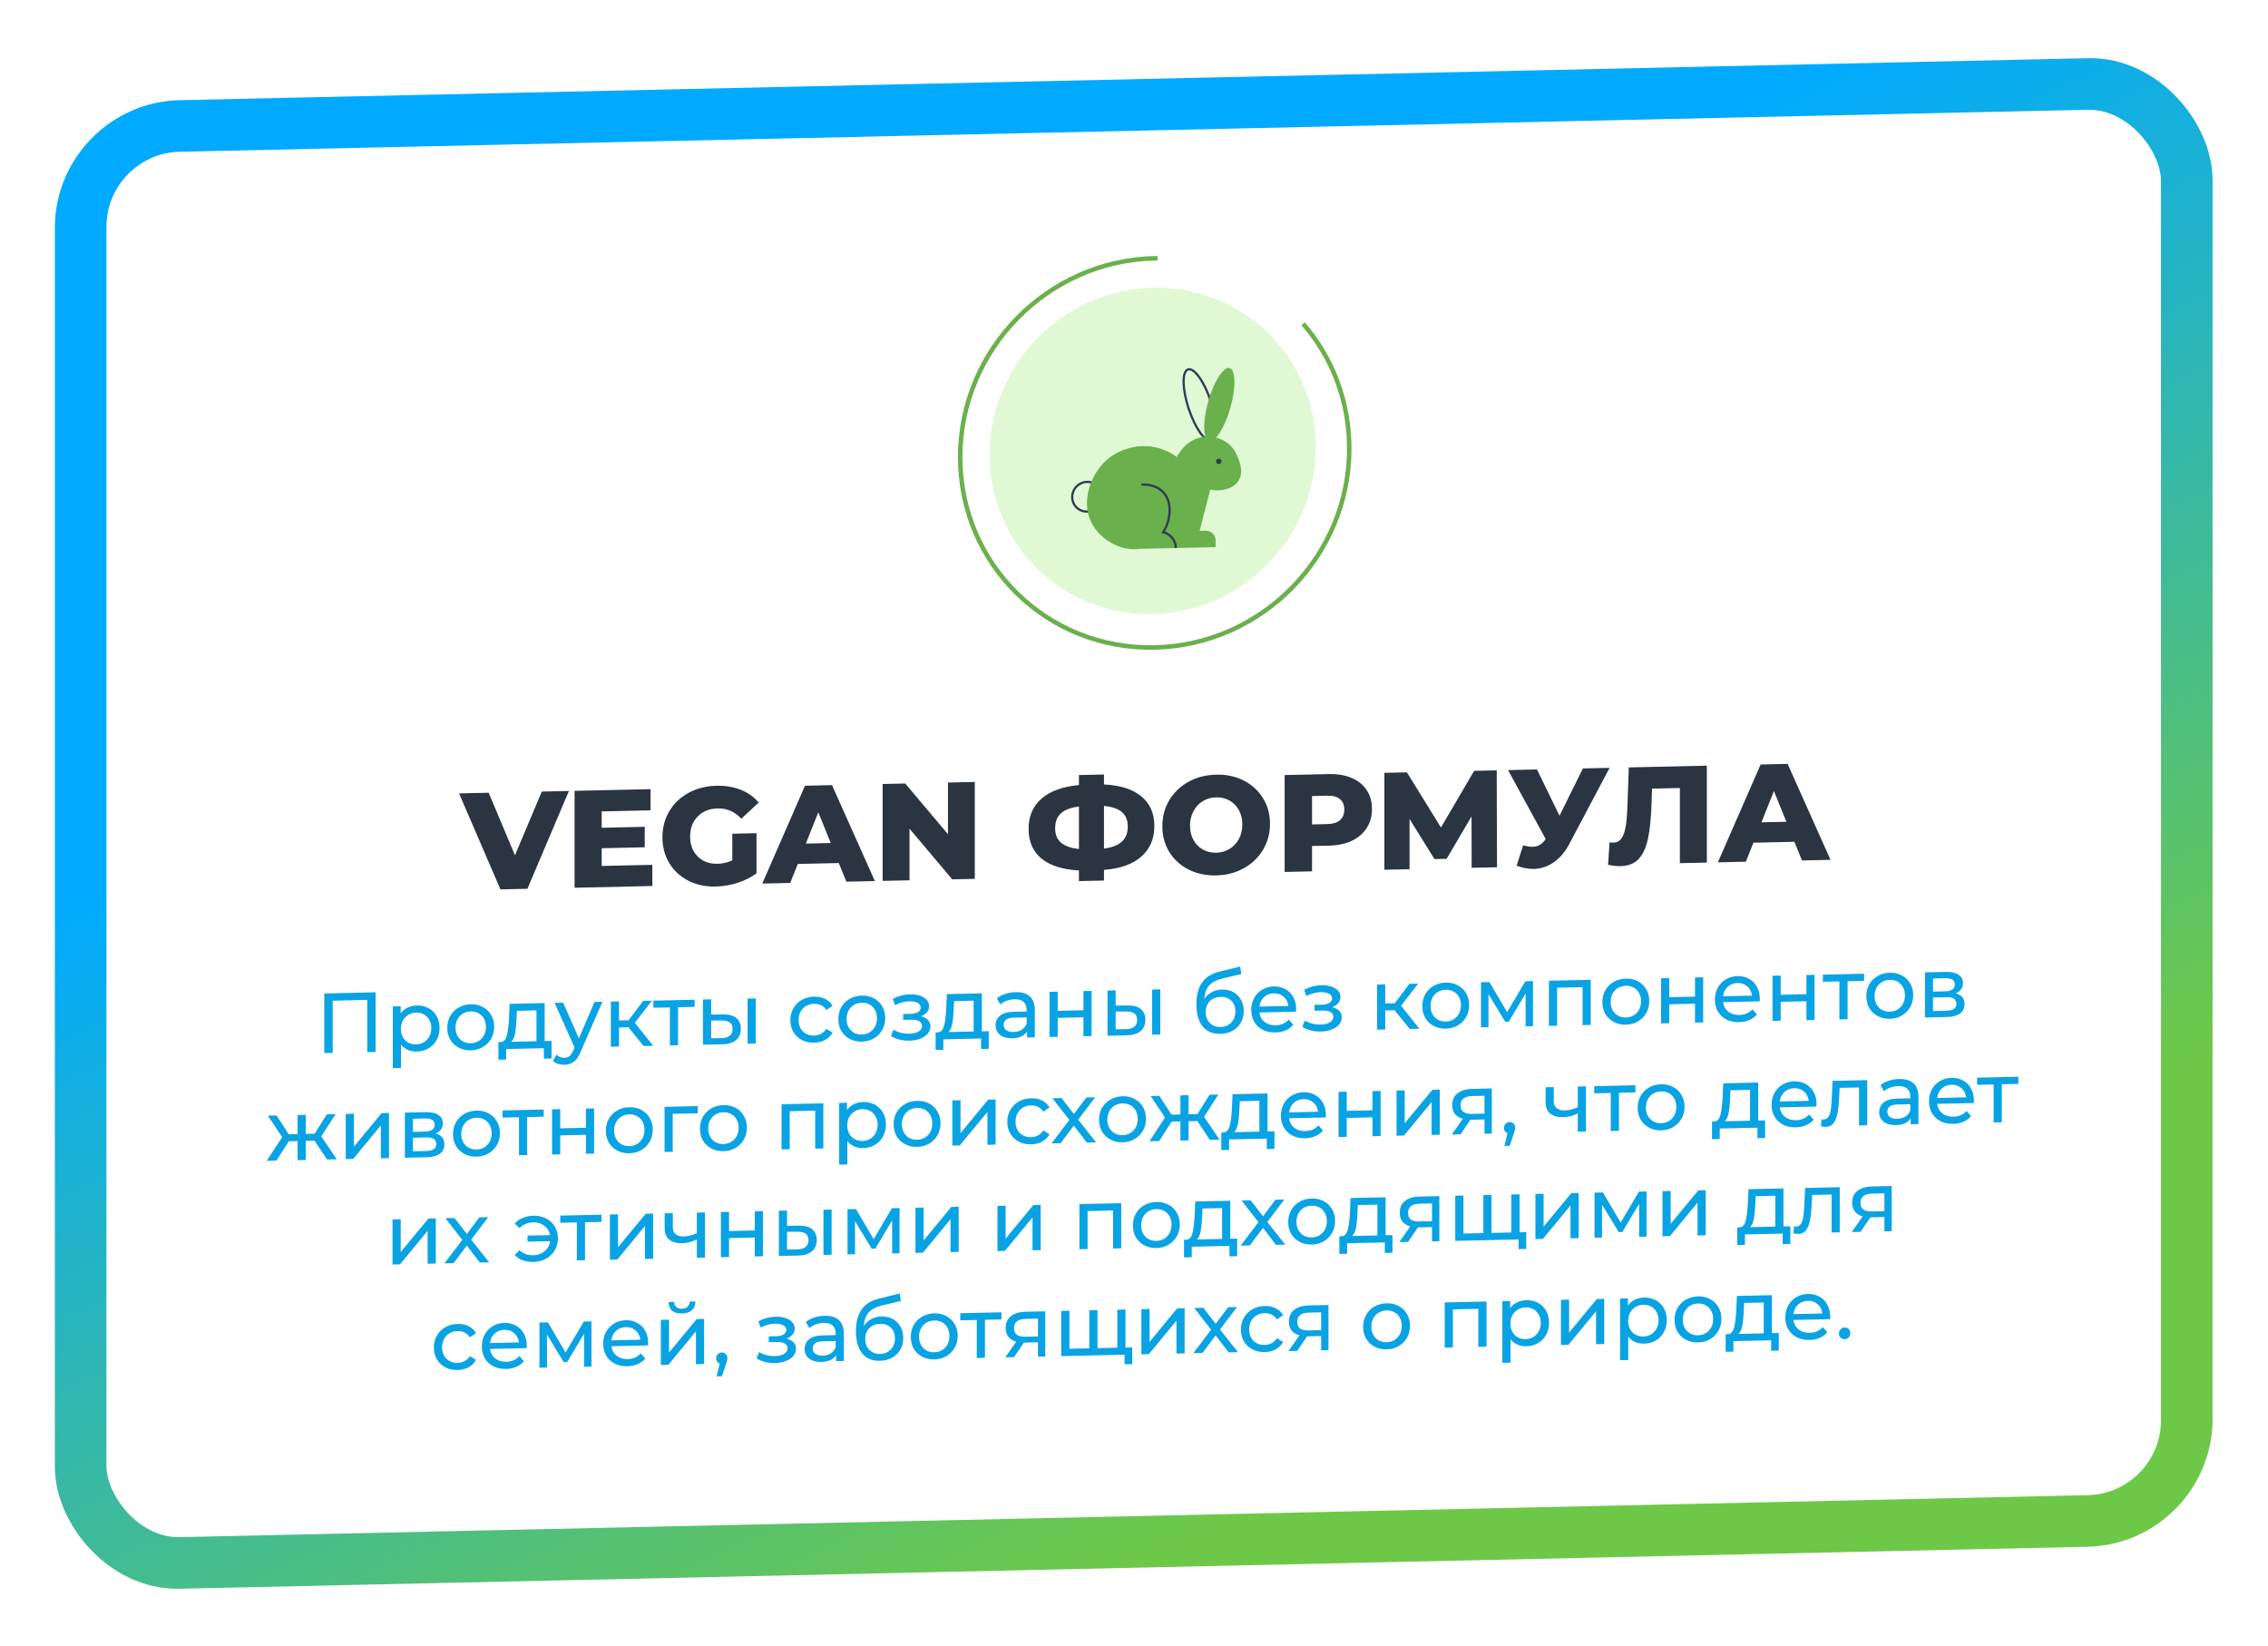
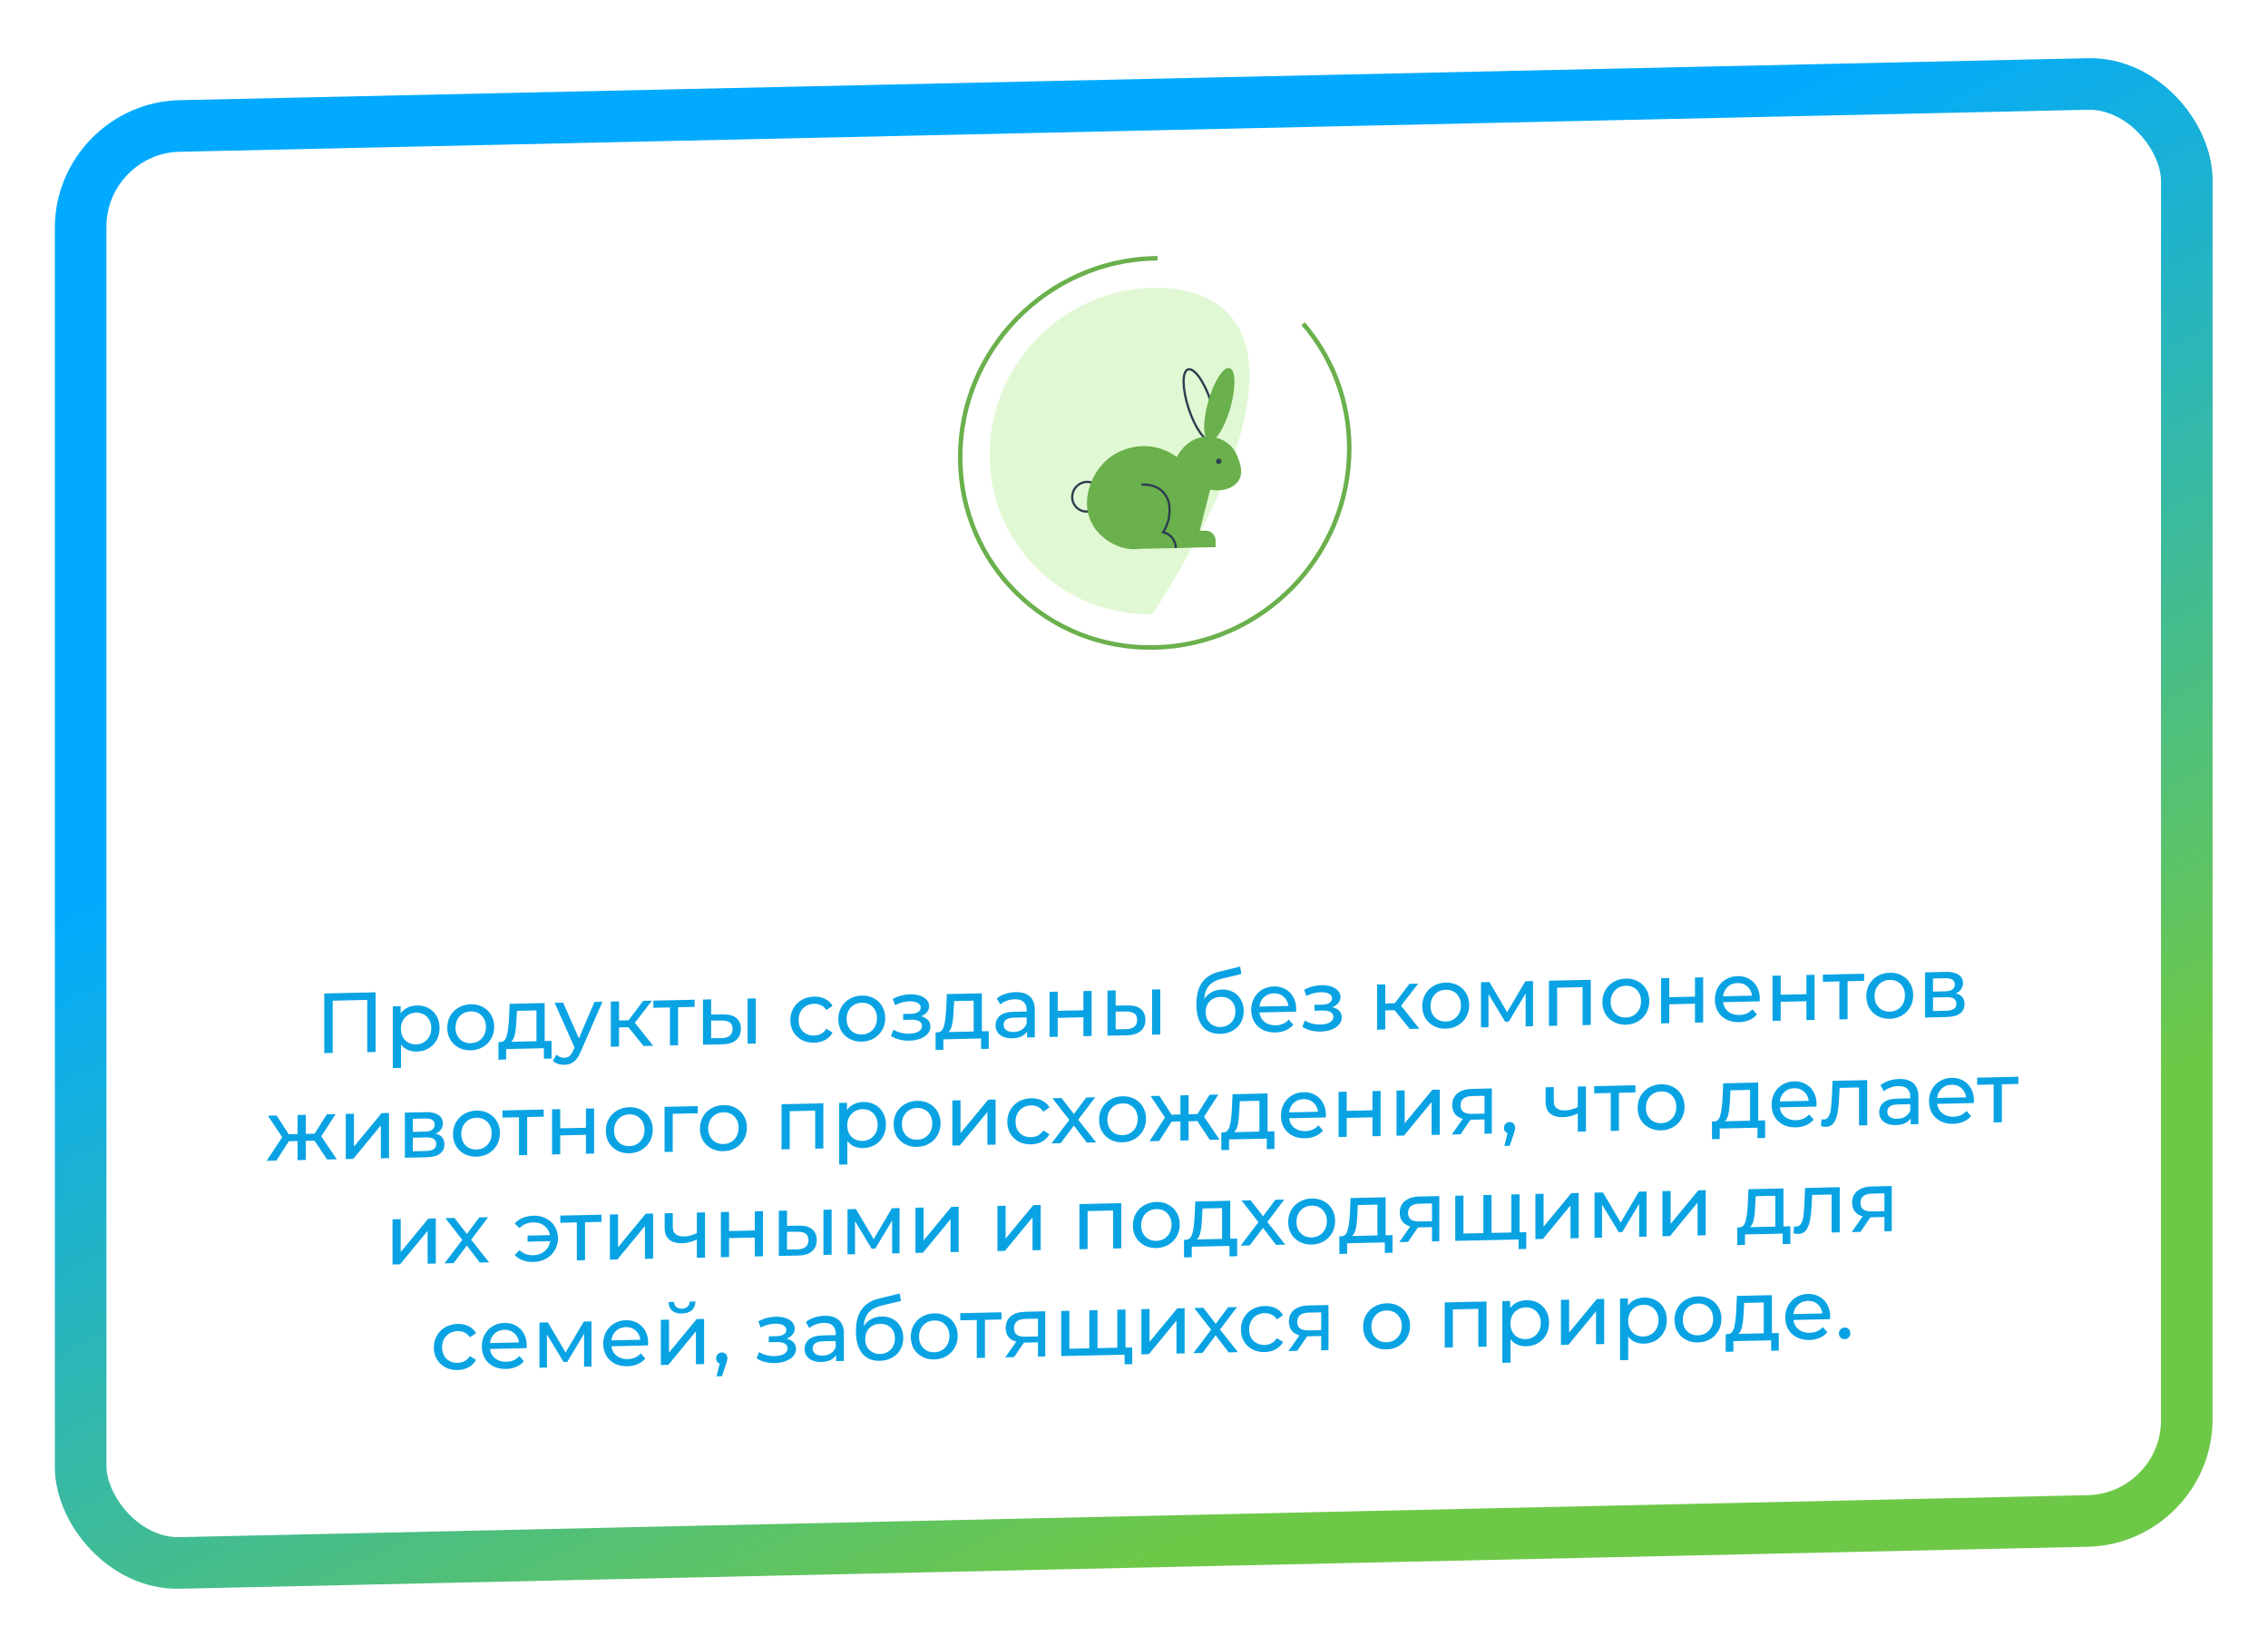
<svg xmlns="http://www.w3.org/2000/svg" width="277" height="201" viewBox="0 0 277 201" fill="none">
  <g filter="url(#filter0_d_2008_352)">
    <g filter="url(#filter1_i_2008_352)">
      <rect width="250.931" height="169.168" rx="8.924" transform="matrix(1 -0.022 0 1 13 15)" fill="white" />
    </g>
    <rect x="-3.149" y="-3.08" width="257.231" height="175.467" rx="12.074" transform="matrix(1 -0.022 0 1 12.999 14.93)" stroke="url(#paint0_linear_2008_352)" stroke-width="6.3" />
-     <path d="M69.484 92.855L64.415 104.8L61.12 104.873L56.067 93.153L59.683 93.073L62.894 100.709L66.172 92.929L69.484 92.855ZM79.674 101.875V104.461L70.177 104.672V92.84L79.454 92.634V95.22L73.489 95.352V97.347L78.744 97.23V99.732L73.489 99.849V102.012L79.674 101.875ZM89.439 98.074L92.397 98.008V102.91C91.721 103.41 90.943 103.799 90.065 104.078C89.186 104.356 88.307 104.506 87.428 104.525C86.189 104.553 85.074 104.318 84.082 103.822C83.091 103.314 82.314 102.599 81.751 101.676C81.187 100.754 80.906 99.701 80.906 98.517C80.906 97.334 81.187 96.269 81.751 95.321C82.314 94.373 83.097 93.629 84.099 93.088C85.102 92.536 86.234 92.246 87.496 92.218C88.6 92.194 89.591 92.358 90.47 92.71C91.349 93.062 92.081 93.581 92.667 94.267L90.538 96.241C89.738 95.38 88.78 94.962 87.665 94.987C86.651 95.009 85.834 95.337 85.215 95.971C84.595 96.593 84.285 97.417 84.285 98.442C84.285 99.096 84.426 99.679 84.708 100.191C84.989 100.692 85.384 101.083 85.891 101.365C86.398 101.635 86.978 101.763 87.631 101.748C88.273 101.734 88.876 101.591 89.439 101.32V98.074ZM102.443 101.656L97.441 101.767L96.512 104.087L93.098 104.162L98.32 92.215L101.615 92.141L106.854 103.857L103.373 103.934L102.443 101.656ZM101.463 99.21L99.942 95.457L98.421 99.278L101.463 99.21ZM119.057 91.754V103.586L116.302 103.647L111.081 97.458V103.763L107.802 103.836V92.004L110.557 91.942L115.779 98.131V91.826L119.057 91.754ZM140.986 97.148C140.986 98.692 140.456 99.932 139.397 100.869C138.35 101.793 136.829 102.334 134.835 102.491V103.793L131.776 103.861V102.559C129.782 102.457 128.255 101.973 127.197 101.106C126.149 100.239 125.625 99.034 125.625 97.49C125.625 95.946 126.149 94.717 127.197 93.804C128.244 92.879 129.771 92.321 131.776 92.13V90.913L134.835 90.845V92.062C136.829 92.153 138.35 92.638 139.397 93.516C140.456 94.383 140.986 95.593 140.986 97.148ZM134.835 99.888C135.837 99.753 136.57 99.466 137.031 99.028C137.505 98.589 137.741 97.981 137.741 97.204C137.741 96.426 137.499 95.834 137.015 95.428C136.541 95.022 135.815 94.773 134.835 94.682V99.888ZM128.869 97.418C128.869 98.184 129.112 98.77 129.596 99.176C130.081 99.582 130.807 99.837 131.776 99.939V94.75C130.762 94.885 130.024 95.167 129.562 95.594C129.1 96.021 128.869 96.629 128.869 97.418ZM148.537 103.167C147.286 103.195 146.16 102.955 145.157 102.448C144.166 101.94 143.383 101.225 142.808 100.303C142.245 99.38 141.963 98.332 141.963 97.161C141.963 95.989 142.245 94.929 142.808 93.981C143.383 93.033 144.166 92.283 145.157 91.731C146.16 91.18 147.286 90.89 148.537 90.862C149.787 90.834 150.908 91.074 151.9 91.582C152.902 92.089 153.685 92.804 154.248 93.727C154.823 94.649 155.11 95.697 155.11 96.868C155.11 98.04 154.823 99.1 154.248 100.048C153.685 100.996 152.902 101.746 151.9 102.298C150.908 102.85 149.787 103.139 148.537 103.167ZM148.537 100.395C149.134 100.382 149.675 100.229 150.159 99.936C150.643 99.644 151.026 99.241 151.308 98.728C151.59 98.203 151.731 97.608 151.731 96.944C151.731 96.279 151.59 95.696 151.308 95.195C151.026 94.683 150.643 94.291 150.159 94.02C149.675 93.749 149.134 93.621 148.537 93.634C147.94 93.647 147.399 93.8 146.914 94.093C146.43 94.385 146.047 94.794 145.765 95.318C145.484 95.832 145.343 96.421 145.343 97.085C145.343 97.75 145.484 98.339 145.765 98.851C146.047 99.352 146.43 99.738 146.914 100.009C147.399 100.279 147.94 100.408 148.537 100.395ZM162.307 90.793C163.377 90.769 164.306 90.928 165.095 91.272C165.884 91.603 166.492 92.097 166.92 92.752C167.348 93.396 167.562 94.163 167.562 95.054C167.562 95.944 167.348 96.72 166.92 97.383C166.492 98.047 165.884 98.567 165.095 98.945C164.306 99.312 163.377 99.507 162.307 99.531L160.245 99.577V102.67L156.899 102.745V90.913L162.307 90.793ZM162.104 96.899C162.791 96.884 163.309 96.726 163.659 96.425C164.008 96.113 164.183 95.681 164.183 95.129C164.183 94.576 164.008 94.152 163.659 93.856C163.309 93.559 162.791 93.419 162.104 93.434L160.245 93.475V96.94L162.104 96.899ZM179.741 102.237L179.724 95.966L176.682 101.139L175.195 101.172L172.154 96.27V102.406L169.078 102.474V90.642L171.833 90.581L175.99 97.317L180.045 90.398L182.8 90.337L182.834 102.168L179.741 102.237ZM196.587 90.031L191.686 99.284C191.168 100.276 190.532 101.034 189.777 101.558C189.033 102.081 188.217 102.353 187.327 102.373C186.673 102.387 185.975 102.256 185.231 101.98L186.025 99.494C186.487 99.619 186.882 99.678 187.208 99.671C187.535 99.664 187.822 99.584 188.07 99.432C188.329 99.28 188.566 99.043 188.78 98.723L184.184 90.306L187.715 90.228L190.47 95.88L193.326 90.103L196.587 90.031ZM208.464 89.767V101.599L205.169 101.672V92.494L201.772 92.569L201.705 94.498C201.648 96.189 201.508 97.567 201.282 98.631C201.068 99.695 200.696 100.526 200.167 101.124C199.637 101.71 198.888 102.014 197.919 102.036C197.469 102.046 196.962 101.99 196.399 101.867L196.584 99.124C196.731 99.155 196.883 99.169 197.041 99.165C197.48 99.155 197.818 98.973 198.055 98.618C198.291 98.264 198.46 97.776 198.562 97.154C198.663 96.52 198.731 95.702 198.764 94.698L198.933 89.979L208.464 89.767ZM219.156 99.062L214.154 99.174L213.225 101.493L209.812 101.569L215.033 89.621L218.328 89.548L223.567 101.263L220.086 101.34L219.156 99.062ZM218.176 96.616L216.655 92.864L215.135 96.684L218.176 96.616Z" fill="#2A3541" />
    <path d="M45.873 117.442V124.724L44.854 124.746V118.37L40.632 118.464V124.84L39.603 124.863V117.582L45.873 117.442ZM50.899 119.047C51.433 119.035 51.911 119.142 52.334 119.369C52.757 119.595 53.087 119.917 53.322 120.335C53.565 120.753 53.686 121.239 53.686 121.793C53.686 122.348 53.565 122.843 53.322 123.279C53.087 123.707 52.757 124.044 52.334 124.289C51.911 124.534 51.433 124.662 50.899 124.674C50.504 124.683 50.14 124.615 49.807 124.47C49.481 124.324 49.204 124.109 48.975 123.822V126.672L47.977 126.695V119.164L48.934 119.143V120.016C49.156 119.706 49.436 119.471 49.776 119.311C50.116 119.144 50.49 119.056 50.899 119.047ZM50.816 123.802C51.17 123.794 51.485 123.708 51.762 123.542C52.047 123.369 52.268 123.136 52.428 122.841C52.594 122.539 52.677 122.197 52.677 121.816C52.677 121.434 52.594 121.1 52.428 120.812C52.268 120.518 52.047 120.294 51.762 120.141C51.485 119.987 51.17 119.915 50.816 119.923C50.469 119.93 50.154 120.02 49.87 120.193C49.592 120.359 49.37 120.589 49.204 120.884C49.045 121.179 48.965 121.517 48.965 121.898C48.965 122.28 49.045 122.618 49.204 122.912C49.364 123.2 49.585 123.424 49.87 123.584C50.154 123.737 50.469 123.81 50.816 123.802ZM57.497 124.528C56.95 124.54 56.457 124.429 56.02 124.196C55.584 123.963 55.241 123.638 54.991 123.221C54.748 122.796 54.627 122.313 54.627 121.773C54.627 121.232 54.748 120.747 54.991 120.319C55.241 119.883 55.584 119.543 56.02 119.297C56.457 119.045 56.95 118.912 57.497 118.9C58.045 118.888 58.534 118.999 58.963 119.232C59.4 119.458 59.74 119.783 59.983 120.208C60.232 120.625 60.357 121.104 60.357 121.645C60.357 122.186 60.232 122.674 59.983 123.11C59.74 123.538 59.4 123.879 58.963 124.131C58.534 124.383 58.045 124.515 57.497 124.528ZM57.497 123.654C57.851 123.646 58.166 123.559 58.444 123.394C58.728 123.221 58.95 122.987 59.109 122.692C59.269 122.391 59.348 122.049 59.348 121.668C59.348 121.286 59.269 120.952 59.109 120.664C58.95 120.369 58.728 120.145 58.444 119.992C58.166 119.839 57.851 119.766 57.497 119.774C57.144 119.782 56.825 119.869 56.541 120.035C56.263 120.2 56.041 120.434 55.875 120.736C55.715 121.031 55.636 121.369 55.636 121.75C55.636 122.132 55.715 122.47 55.875 122.764C56.041 123.052 56.263 123.276 56.541 123.436C56.825 123.589 57.144 123.662 57.497 123.654ZM67.363 123.372V125.525L66.427 125.546V124.267L61.82 124.369V125.649L60.874 125.67V123.516L61.165 123.51C61.519 123.481 61.761 123.226 61.893 122.745C62.025 122.263 62.115 121.585 62.163 120.711L62.247 118.847L66.521 118.752V123.391L67.363 123.372ZM63.079 120.763C63.051 121.457 62.992 122.034 62.902 122.494C62.819 122.946 62.663 123.276 62.434 123.482L65.522 123.413V119.648L63.131 119.701L63.079 120.763ZM73.582 118.595L70.91 124.718C70.674 125.285 70.397 125.687 70.078 125.923C69.766 126.158 69.388 126.281 68.944 126.291C68.674 126.297 68.41 126.258 68.154 126.173C67.904 126.096 67.696 125.976 67.53 125.813L67.956 125.055C68.241 125.319 68.57 125.447 68.944 125.438C69.187 125.433 69.388 125.362 69.547 125.227C69.714 125.099 69.863 124.877 69.995 124.562L70.171 124.173L67.738 118.725L68.778 118.702L70.702 123.069L72.605 118.617L73.582 118.595ZM76.747 121.707L75.603 121.733V124.063L74.604 124.085V118.572L75.603 118.55V120.88L76.767 120.854L78.556 118.484L79.627 118.461L77.537 121.159L79.773 123.97L78.598 123.996L76.747 121.707ZM84.836 119.219L82.818 119.263V123.903L81.82 123.925V119.286L79.803 119.33V118.457L84.836 118.345V119.219ZM88.342 120.139C89.035 120.131 89.566 120.278 89.933 120.582C90.3 120.886 90.484 121.322 90.484 121.891C90.484 122.487 90.283 122.953 89.881 123.288C89.486 123.616 88.917 123.784 88.176 123.794L85.857 123.835V118.322L86.855 118.3V120.162L88.342 120.139ZM91.306 118.201L92.304 118.179V123.692L91.306 123.714V118.201ZM88.103 123.036C88.553 123.033 88.893 122.935 89.122 122.743C89.358 122.551 89.475 122.271 89.475 121.903C89.475 121.542 89.361 121.282 89.132 121.12C88.903 120.959 88.56 120.88 88.103 120.883L86.855 120.89V123.053L88.103 123.036ZM99.44 123.596C98.878 123.608 98.376 123.498 97.932 123.265C97.495 123.032 97.152 122.707 96.903 122.289C96.653 121.865 96.528 121.382 96.528 120.841C96.528 120.301 96.653 119.816 96.903 119.387C97.152 118.952 97.495 118.611 97.932 118.366C98.376 118.113 98.878 117.981 99.44 117.968C99.939 117.957 100.383 118.048 100.771 118.24C101.166 118.433 101.471 118.717 101.686 119.094L100.927 119.599C100.754 119.34 100.539 119.147 100.282 119.021C100.026 118.895 99.741 118.835 99.429 118.842C99.069 118.85 98.743 118.937 98.452 119.103C98.168 119.269 97.942 119.503 97.776 119.805C97.617 120.099 97.537 120.438 97.537 120.819C97.537 121.207 97.617 121.549 97.776 121.843C97.942 122.131 98.168 122.351 98.452 122.505C98.743 122.658 99.069 122.73 99.429 122.722C99.741 122.715 100.026 122.643 100.282 122.505C100.539 122.368 100.754 122.166 100.927 121.898L101.686 122.36C101.471 122.746 101.166 123.048 100.771 123.264C100.383 123.474 99.939 123.584 99.44 123.596ZM105.258 123.466C104.71 123.478 104.218 123.368 103.781 123.135C103.344 122.902 103.001 122.577 102.752 122.159C102.509 121.735 102.388 121.252 102.388 120.711C102.388 120.17 102.509 119.686 102.752 119.257C103.001 118.822 103.344 118.481 103.781 118.236C104.218 117.983 104.71 117.851 105.258 117.839C105.806 117.827 106.294 117.937 106.724 118.17C107.161 118.396 107.501 118.722 107.743 119.146C107.993 119.564 108.118 120.043 108.118 120.584C108.118 121.125 107.993 121.613 107.743 122.048C107.501 122.477 107.161 122.817 106.724 123.07C106.294 123.322 105.806 123.454 105.258 123.466ZM105.258 122.593C105.611 122.585 105.927 122.498 106.204 122.332C106.488 122.16 106.71 121.926 106.87 121.631C107.029 121.329 107.109 120.988 107.109 120.606C107.109 120.225 107.029 119.89 106.87 119.603C106.71 119.308 106.488 119.084 106.204 118.931C105.927 118.778 105.611 118.705 105.258 118.713C104.904 118.721 104.585 118.807 104.301 118.973C104.024 119.139 103.802 119.373 103.636 119.674C103.476 119.969 103.396 120.307 103.396 120.689C103.396 121.07 103.476 121.408 103.636 121.703C103.802 121.99 104.024 122.214 104.301 122.375C104.585 122.528 104.904 122.6 105.258 122.593ZM112.483 120.372C112.85 120.461 113.135 120.611 113.336 120.822C113.537 121.032 113.637 121.297 113.637 121.616C113.637 121.942 113.526 122.235 113.304 122.497C113.083 122.751 112.774 122.956 112.379 123.11C111.991 123.258 111.554 123.337 111.069 123.348C110.66 123.357 110.257 123.314 109.862 123.218C109.474 123.116 109.127 122.968 108.822 122.773L109.124 122.007C109.387 122.168 109.689 122.293 110.029 122.382C110.368 122.465 110.712 122.503 111.058 122.495C111.53 122.484 111.904 122.396 112.181 122.231C112.466 122.058 112.608 121.833 112.608 121.555C112.608 121.299 112.493 121.104 112.264 120.97C112.043 120.836 111.727 120.774 111.318 120.783L110.309 120.806V120.088L111.245 120.067C111.62 120.059 111.914 119.986 112.129 119.85C112.344 119.713 112.452 119.531 112.452 119.302C112.452 119.052 112.323 118.861 112.067 118.728C111.817 118.595 111.478 118.533 111.048 118.542C110.5 118.555 109.921 118.71 109.311 119.007L109.041 118.244C109.713 117.889 110.417 117.704 111.152 117.687C111.595 117.677 111.994 117.731 112.348 117.848C112.701 117.965 112.979 118.135 113.18 118.36C113.381 118.584 113.481 118.842 113.481 119.133C113.481 119.404 113.391 119.648 113.211 119.867C113.031 120.086 112.788 120.255 112.483 120.372ZM120.76 122.186V124.339L119.824 124.36V123.08L115.217 123.183V124.462L114.271 124.483V122.33L114.562 122.323C114.916 122.295 115.158 122.04 115.29 121.558C115.422 121.077 115.512 120.399 115.56 119.524L115.644 117.66L119.918 117.565V122.204L120.76 122.186ZM116.476 119.576C116.448 120.27 116.389 120.847 116.299 121.307C116.216 121.76 116.06 122.089 115.831 122.295L118.919 122.227V118.461L116.528 118.514L116.476 119.576ZM124.026 117.422C124.789 117.405 125.371 117.579 125.773 117.945C126.182 118.31 126.387 118.864 126.387 119.606V122.934L125.44 122.955V122.227C125.274 122.488 125.035 122.69 124.723 122.836C124.418 122.975 124.054 123.049 123.631 123.058C123.014 123.072 122.518 122.934 122.144 122.644C121.776 122.354 121.593 121.966 121.593 121.481C121.593 120.995 121.769 120.603 122.123 120.304C122.476 119.998 123.038 119.836 123.808 119.819L125.388 119.784V119.586C125.388 119.156 125.263 118.83 125.014 118.607C124.764 118.383 124.397 118.277 123.912 118.288C123.586 118.295 123.267 118.358 122.955 118.475C122.643 118.586 122.379 118.734 122.164 118.919L121.749 118.18C122.033 117.945 122.372 117.764 122.768 117.637C123.163 117.503 123.582 117.432 124.026 117.422ZM123.797 122.285C124.178 122.276 124.508 122.186 124.785 122.013C125.062 121.833 125.263 121.586 125.388 121.271V120.502L123.849 120.536C123.003 120.555 122.58 120.848 122.58 121.417C122.58 121.694 122.688 121.91 122.903 122.065C123.118 122.22 123.416 122.293 123.797 122.285ZM128.184 117.381L129.183 117.359V119.7L132.323 119.63V117.29L133.321 117.267V122.78L132.323 122.802V120.493L129.183 120.563V122.872L128.184 122.894V117.381ZM137.748 119.041C138.441 119.033 138.972 119.18 139.339 119.484C139.706 119.788 139.89 120.225 139.89 120.793C139.89 121.39 139.689 121.855 139.287 122.19C138.892 122.518 138.323 122.686 137.581 122.696L135.262 122.737V117.224L136.261 117.202V119.064L137.748 119.041ZM140.712 117.103L141.71 117.081V122.594L140.712 122.616V117.103ZM137.509 121.938C137.959 121.935 138.299 121.837 138.528 121.645C138.764 121.453 138.881 121.173 138.881 120.805C138.881 120.445 138.767 120.184 138.538 120.022C138.309 119.861 137.966 119.782 137.509 119.785L136.261 119.792V121.956L137.509 121.938ZM149.251 117.101C149.764 117.089 150.222 117.193 150.624 117.413C151.026 117.633 151.338 117.945 151.56 118.349C151.789 118.747 151.903 119.205 151.903 119.725C151.903 120.259 151.782 120.737 151.539 121.158C151.303 121.573 150.967 121.899 150.53 122.138C150.101 122.376 149.608 122.501 149.054 122.514C148.118 122.535 147.393 122.232 146.88 121.605C146.374 120.972 146.121 120.072 146.121 118.907C146.121 117.777 146.353 116.888 146.818 116.239C147.282 115.584 147.993 115.142 148.95 114.913L151.466 114.295L151.612 115.207L149.293 115.758C148.572 115.933 148.035 116.216 147.681 116.605C147.327 116.994 147.126 117.547 147.078 118.262C147.314 117.903 147.619 117.622 147.993 117.42C148.367 117.217 148.787 117.111 149.251 117.101ZM149.075 121.681C149.428 121.673 149.74 121.587 150.01 121.421C150.288 121.256 150.503 121.032 150.655 120.752C150.808 120.464 150.884 120.14 150.884 119.779C150.884 119.231 150.718 118.795 150.385 118.469C150.052 118.144 149.615 117.987 149.075 117.999C148.534 118.011 148.094 118.187 147.754 118.528C147.421 118.868 147.255 119.312 147.255 119.86C147.255 120.22 147.331 120.541 147.483 120.822C147.643 121.096 147.861 121.309 148.139 121.463C148.416 121.616 148.728 121.689 149.075 121.681ZM158.31 119.5C158.31 119.576 158.303 119.677 158.289 119.802L153.818 119.901C153.88 120.385 154.091 120.772 154.452 121.062C154.819 121.346 155.274 121.481 155.814 121.469C156.473 121.454 157.003 121.221 157.405 120.768L157.956 121.401C157.707 121.697 157.395 121.926 157.021 122.087C156.653 122.248 156.241 122.333 155.783 122.343C155.201 122.356 154.684 122.25 154.234 122.024C153.783 121.792 153.433 121.463 153.183 121.039C152.941 120.614 152.819 120.131 152.819 119.59C152.819 119.057 152.937 118.572 153.173 118.137C153.416 117.701 153.745 117.361 154.161 117.116C154.584 116.864 155.059 116.732 155.586 116.721C156.112 116.709 156.58 116.82 156.989 117.053C157.405 117.28 157.728 117.606 157.956 118.03C158.192 118.455 158.31 118.945 158.31 119.5ZM155.586 117.563C155.107 117.574 154.705 117.728 154.379 118.027C154.06 118.325 153.873 118.711 153.818 119.183L157.353 119.105C157.298 118.641 157.107 118.268 156.781 117.984C156.462 117.693 156.064 117.552 155.586 117.563ZM162.721 119.256C163.089 119.345 163.373 119.495 163.574 119.705C163.775 119.916 163.876 120.18 163.876 120.499C163.876 120.825 163.765 121.119 163.543 121.381C163.321 121.635 163.013 121.84 162.617 121.994C162.229 122.141 161.792 122.22 161.307 122.231C160.898 122.24 160.496 122.197 160.101 122.102C159.713 122 159.366 121.851 159.061 121.657L159.363 120.891C159.626 121.051 159.928 121.177 160.267 121.266C160.607 121.349 160.95 121.386 161.297 121.378C161.768 121.368 162.143 121.28 162.42 121.114C162.704 120.941 162.846 120.716 162.846 120.439C162.846 120.182 162.732 119.987 162.503 119.854C162.281 119.72 161.966 119.658 161.557 119.667L160.548 119.689V118.971L161.484 118.951C161.858 118.942 162.153 118.87 162.368 118.733C162.583 118.597 162.69 118.414 162.69 118.185C162.69 117.936 162.562 117.744 162.306 117.611C162.056 117.478 161.716 117.416 161.286 117.426C160.739 117.438 160.16 117.593 159.55 117.891L159.279 117.127C159.952 116.773 160.656 116.587 161.39 116.571C161.834 116.561 162.233 116.614 162.586 116.731C162.94 116.848 163.217 117.019 163.418 117.243C163.619 117.468 163.72 117.726 163.72 118.017C163.72 118.287 163.63 118.532 163.449 118.751C163.269 118.97 163.027 119.138 162.721 119.256ZM170.328 119.628L169.185 119.653V121.983L168.186 122.005V116.493L169.185 116.47V118.8L170.349 118.774L172.138 116.405L173.209 116.381L171.119 119.08L173.355 121.891L172.179 121.917L170.328 119.628ZM176.579 121.881C176.031 121.894 175.539 121.783 175.102 121.55C174.666 121.317 174.322 120.992 174.073 120.574C173.83 120.15 173.709 119.667 173.709 119.126C173.709 118.585 173.83 118.101 174.073 117.672C174.322 117.237 174.666 116.896 175.102 116.651C175.539 116.398 176.031 116.266 176.579 116.254C177.127 116.242 177.616 116.352 178.045 116.586C178.482 116.812 178.822 117.137 179.064 117.561C179.314 117.979 179.439 118.458 179.439 118.999C179.439 119.54 179.314 120.028 179.064 120.463C178.822 120.892 178.482 121.232 178.045 121.485C177.616 121.737 177.127 121.869 176.579 121.881ZM176.579 121.008C176.933 121 177.248 120.913 177.525 120.747C177.81 120.575 178.032 120.341 178.191 120.046C178.35 119.744 178.43 119.403 178.43 119.021C178.43 118.64 178.35 118.305 178.191 118.018C178.032 117.723 177.81 117.499 177.525 117.346C177.248 117.193 176.933 117.12 176.579 117.128C176.226 117.136 175.907 117.222 175.622 117.388C175.345 117.554 175.123 117.788 174.957 118.09C174.797 118.384 174.718 118.722 174.718 119.104C174.718 119.485 174.797 119.823 174.957 120.118C175.123 120.405 175.345 120.629 175.622 120.79C175.907 120.943 176.226 121.015 176.579 121.008ZM187.234 116.069V121.582L186.33 121.602V117.577L184.271 121.024L183.834 121.034L181.796 117.667V121.703L180.88 121.723V116.21L181.91 116.188L184.073 119.863L186.298 116.09L187.234 116.069ZM194.283 115.913V121.426L193.285 121.448V116.809L190.176 116.878V121.517L189.177 121.539V116.026L194.283 115.913ZM198.576 121.393C198.028 121.405 197.536 121.294 197.099 121.061C196.662 120.828 196.319 120.503 196.069 120.086C195.827 119.661 195.705 119.178 195.705 118.637C195.705 118.097 195.827 117.612 196.069 117.184C196.319 116.748 196.662 116.408 197.099 116.162C197.536 115.91 198.028 115.777 198.576 115.765C199.123 115.753 199.612 115.864 200.042 116.097C200.479 116.323 200.818 116.648 201.061 117.073C201.311 117.49 201.435 117.969 201.435 118.51C201.435 119.051 201.311 119.539 201.061 119.975C200.818 120.403 200.479 120.743 200.042 120.996C199.612 121.248 199.123 121.38 198.576 121.393ZM198.576 120.519C198.929 120.511 199.245 120.424 199.522 120.259C199.806 120.086 200.028 119.852 200.188 119.557C200.347 119.255 200.427 118.914 200.427 118.533C200.427 118.151 200.347 117.817 200.188 117.529C200.028 117.234 199.806 117.01 199.522 116.857C199.245 116.704 198.929 116.631 198.576 116.639C198.222 116.647 197.903 116.734 197.619 116.899C197.342 117.065 197.12 117.299 196.953 117.601C196.794 117.896 196.714 118.234 196.714 118.615C196.714 118.996 196.794 119.334 196.953 119.629C197.12 119.917 197.342 120.141 197.619 120.301C197.903 120.454 198.222 120.527 198.576 120.519ZM202.877 115.722L203.875 115.699V118.04L207.016 117.97V115.63L208.014 115.607V121.12L207.016 121.143V118.833L203.875 118.903V121.212L202.877 121.235V115.722ZM214.936 118.241C214.936 118.318 214.93 118.418 214.916 118.543L210.444 118.643C210.506 119.127 210.718 119.514 211.078 119.804C211.446 120.087 211.9 120.223 212.441 120.211C213.099 120.196 213.63 119.962 214.032 119.51L214.583 120.142C214.333 120.439 214.021 120.668 213.647 120.829C213.28 120.989 212.867 121.075 212.409 121.085C211.827 121.098 211.311 120.992 210.86 120.766C210.409 120.533 210.059 120.205 209.81 119.78C209.567 119.356 209.446 118.873 209.446 118.332C209.446 117.798 209.564 117.314 209.799 116.878C210.042 116.443 210.371 116.103 210.787 115.858C211.21 115.606 211.685 115.474 212.212 115.462C212.739 115.45 213.207 115.561 213.616 115.795C214.032 116.022 214.354 116.347 214.583 116.772C214.819 117.197 214.936 117.687 214.936 118.241ZM212.212 116.305C211.734 116.315 211.331 116.47 211.006 116.768C210.687 117.067 210.5 117.452 210.444 117.925L213.98 117.847C213.924 117.383 213.734 117.009 213.408 116.725C213.089 116.434 212.69 116.294 212.212 116.305ZM216.485 115.419L217.483 115.397V117.737L220.624 117.668V115.327L221.622 115.305V120.818L220.624 120.84V118.531L217.483 118.601V120.91L216.485 120.932V115.419ZM227.671 116.044L225.654 116.089V120.728L224.655 120.751V116.111L222.638 116.156V115.283L227.671 115.171V116.044ZM230.809 120.676C230.261 120.688 229.769 120.578 229.332 120.345C228.895 120.112 228.552 119.787 228.303 119.369C228.06 118.945 227.939 118.462 227.939 117.921C227.939 117.38 228.06 116.896 228.303 116.467C228.552 116.032 228.895 115.691 229.332 115.446C229.769 115.193 230.261 115.061 230.809 115.049C231.356 115.037 231.845 115.147 232.275 115.38C232.712 115.606 233.052 115.932 233.294 116.356C233.544 116.774 233.669 117.253 233.669 117.794C233.669 118.335 233.544 118.823 233.294 119.258C233.052 119.687 232.712 120.027 232.275 120.28C231.845 120.532 231.356 120.664 230.809 120.676ZM230.809 119.802C231.162 119.795 231.478 119.708 231.755 119.542C232.039 119.369 232.261 119.136 232.421 118.841C232.58 118.539 232.66 118.198 232.66 117.816C232.66 117.435 232.58 117.1 232.421 116.813C232.261 116.518 232.039 116.294 231.755 116.141C231.478 115.988 231.162 115.915 230.809 115.923C230.455 115.931 230.136 116.017 229.852 116.183C229.575 116.349 229.353 116.583 229.187 116.884C229.027 117.179 228.947 117.517 228.947 117.899C228.947 118.28 229.027 118.618 229.187 118.913C229.353 119.2 229.575 119.424 229.852 119.585C230.136 119.738 230.455 119.81 230.809 119.802ZM238.864 117.574C239.578 117.739 239.935 118.178 239.935 118.892C239.935 119.378 239.752 119.756 239.384 120.028C239.024 120.3 238.483 120.443 237.762 120.459L235.11 120.518V115.005L237.668 114.949C238.32 114.934 238.83 115.048 239.197 115.289C239.564 115.524 239.748 115.866 239.748 116.317C239.748 116.608 239.668 116.863 239.509 117.082C239.356 117.293 239.142 117.457 238.864 117.574ZM236.088 117.355L237.585 117.322C237.966 117.313 238.254 117.238 238.448 117.095C238.649 116.952 238.75 116.748 238.75 116.485C238.75 115.958 238.362 115.703 237.585 115.72L236.088 115.753V117.355ZM237.689 119.691C238.105 119.682 238.417 119.609 238.625 119.473C238.833 119.336 238.937 119.13 238.937 118.852C238.937 118.568 238.84 118.358 238.646 118.224C238.459 118.09 238.161 118.027 237.752 118.036L236.088 118.073V119.727L237.689 119.691ZM38.416 135.559L37.345 135.583V137.913L36.347 137.935V135.605L35.276 135.629L33.758 137.993L32.572 138.019L34.465 135.127L32.718 132.503L33.778 132.479L35.266 134.776L36.347 134.752V132.422L37.345 132.4V134.73L38.427 134.706L39.914 132.343L40.985 132.319L39.238 135.031L41.131 137.829L39.945 137.855L38.416 135.559ZM42.229 132.292L43.227 132.269V136.284L46.607 132.194L47.512 132.174V137.687L46.514 137.709V133.694L43.144 137.784L42.229 137.804V132.292ZM53.204 134.7C53.918 134.865 54.275 135.304 54.275 136.018C54.275 136.504 54.091 136.882 53.724 137.154C53.363 137.425 52.822 137.569 52.101 137.585L49.45 137.644V132.131L52.008 132.074C52.659 132.06 53.169 132.173 53.536 132.415C53.904 132.649 54.088 132.992 54.088 133.443C54.088 133.734 54.008 133.989 53.848 134.207C53.696 134.419 53.481 134.583 53.204 134.7ZM50.427 134.481L51.925 134.448C52.306 134.439 52.594 134.364 52.788 134.221C52.989 134.077 53.089 133.874 53.089 133.611C53.089 133.083 52.701 132.829 51.925 132.846L50.427 132.879V134.481ZM52.029 136.817C52.444 136.808 52.757 136.735 52.965 136.599C53.172 136.462 53.276 136.255 53.276 135.978C53.276 135.694 53.179 135.484 52.985 135.35C52.798 135.215 52.5 135.153 52.091 135.162L50.427 135.199V136.853L52.029 136.817ZM58.198 137.512C57.65 137.524 57.158 137.414 56.721 137.181C56.285 136.948 55.941 136.623 55.692 136.205C55.449 135.781 55.328 135.298 55.328 134.757C55.328 134.216 55.449 133.731 55.692 133.303C55.941 132.868 56.285 132.527 56.721 132.282C57.158 132.029 57.65 131.897 58.198 131.885C58.746 131.873 59.234 131.983 59.664 132.216C60.101 132.442 60.441 132.768 60.683 133.192C60.933 133.61 61.058 134.089 61.058 134.63C61.058 135.171 60.933 135.659 60.683 136.094C60.441 136.523 60.101 136.863 59.664 137.115C59.234 137.368 58.746 137.5 58.198 137.512ZM58.198 136.638C58.551 136.63 58.867 136.544 59.144 136.378C59.428 136.205 59.65 135.972 59.81 135.677C59.969 135.375 60.049 135.033 60.049 134.652C60.049 134.271 59.969 133.936 59.81 133.648C59.65 133.354 59.428 133.13 59.144 132.977C58.867 132.823 58.551 132.751 58.198 132.758C57.844 132.766 57.525 132.853 57.241 133.019C56.964 133.185 56.742 133.418 56.576 133.72C56.416 134.015 56.337 134.353 56.337 134.735C56.337 135.116 56.416 135.454 56.576 135.749C56.742 136.036 56.964 136.26 57.241 136.42C57.525 136.573 57.844 136.646 58.198 136.638ZM66.404 132.628L64.386 132.673V137.312L63.388 137.334V132.695L61.371 132.74V131.866L66.404 131.754V132.628ZM67.425 131.732L68.423 131.71V134.05L71.563 133.98V131.64L72.562 131.618V137.13L71.563 137.153V134.843L68.423 134.913V137.222L67.425 137.245V131.732ZM76.864 137.097C76.316 137.109 75.824 136.999 75.387 136.766C74.95 136.533 74.607 136.208 74.357 135.79C74.115 135.366 73.993 134.883 73.993 134.342C73.993 133.801 74.115 133.317 74.357 132.888C74.607 132.453 74.95 132.112 75.387 131.867C75.824 131.614 76.316 131.482 76.864 131.47C77.411 131.458 77.9 131.568 78.33 131.801C78.766 132.027 79.106 132.353 79.349 132.777C79.598 133.195 79.723 133.674 79.723 134.215C79.723 134.756 79.598 135.244 79.349 135.679C79.106 136.108 78.766 136.448 78.33 136.701C77.9 136.953 77.411 137.085 76.864 137.097ZM76.864 136.224C77.217 136.216 77.532 136.129 77.81 135.963C78.094 135.79 78.316 135.557 78.475 135.262C78.635 134.96 78.715 134.619 78.715 134.237C78.715 133.856 78.635 133.521 78.475 133.234C78.316 132.939 78.094 132.715 77.81 132.562C77.532 132.409 77.217 132.336 76.864 132.344C76.51 132.352 76.191 132.438 75.907 132.604C75.629 132.77 75.408 133.004 75.241 133.305C75.082 133.6 75.002 133.938 75.002 134.32C75.002 134.701 75.082 135.039 75.241 135.334C75.408 135.621 75.629 135.845 75.907 136.006C76.191 136.159 76.51 136.231 76.864 136.224ZM85.221 132.21L82.163 132.278V136.917L81.165 136.939V131.426L85.221 131.336V132.21ZM88.359 136.842C87.812 136.854 87.319 136.744 86.883 136.511C86.446 136.278 86.103 135.952 85.853 135.535C85.611 135.11 85.489 134.628 85.489 134.087C85.489 133.546 85.611 133.061 85.853 132.633C86.103 132.197 86.446 131.857 86.883 131.611C87.319 131.359 87.812 131.227 88.359 131.214C88.907 131.202 89.396 131.313 89.826 131.546C90.262 131.772 90.602 132.097 90.845 132.522C91.094 132.939 91.219 133.418 91.219 133.959C91.219 134.5 91.094 134.988 90.845 135.424C90.602 135.852 90.262 136.193 89.826 136.445C89.396 136.697 88.907 136.83 88.359 136.842ZM88.359 135.968C88.713 135.96 89.028 135.873 89.306 135.708C89.59 135.535 89.812 135.301 89.971 135.006C90.131 134.705 90.21 134.363 90.21 133.982C90.21 133.6 90.131 133.266 89.971 132.978C89.812 132.684 89.59 132.46 89.306 132.306C89.028 132.153 88.713 132.08 88.359 132.088C88.006 132.096 87.687 132.183 87.403 132.349C87.125 132.514 86.903 132.748 86.737 133.05C86.578 133.345 86.498 133.683 86.498 134.064C86.498 134.446 86.578 134.784 86.737 135.078C86.903 135.366 87.125 135.59 87.403 135.75C87.687 135.903 88.006 135.976 88.359 135.968ZM100.559 130.995V136.508L99.561 136.53V131.891L96.452 131.96V136.6L95.453 136.622V131.109L100.559 130.995ZM105.413 130.835C105.947 130.824 106.425 130.931 106.848 131.157C107.271 131.384 107.601 131.706 107.836 132.123C108.079 132.541 108.2 133.027 108.2 133.582C108.2 134.137 108.079 134.632 107.836 135.067C107.601 135.495 107.271 135.832 106.848 136.077C106.425 136.322 105.947 136.451 105.413 136.463C105.018 136.472 104.654 136.403 104.321 136.258C103.995 136.113 103.718 135.897 103.489 135.611V138.461L102.491 138.483V130.952L103.448 130.931V131.805C103.67 131.495 103.95 131.26 104.29 131.1C104.63 130.933 105.004 130.845 105.413 130.835ZM105.33 135.591C105.684 135.583 105.999 135.496 106.276 135.331C106.561 135.158 106.782 134.924 106.942 134.629C107.108 134.327 107.191 133.986 107.191 133.604C107.191 133.223 107.108 132.889 106.942 132.601C106.782 132.306 106.561 132.082 106.276 131.929C105.999 131.776 105.684 131.703 105.33 131.711C104.983 131.719 104.668 131.809 104.384 131.982C104.106 132.147 103.885 132.378 103.718 132.673C103.559 132.967 103.479 133.306 103.479 133.687C103.479 134.068 103.559 134.406 103.718 134.701C103.878 134.989 104.099 135.213 104.384 135.373C104.668 135.526 104.983 135.599 105.33 135.591ZM112.011 136.316C111.464 136.328 110.971 136.218 110.535 135.985C110.098 135.752 109.755 135.427 109.505 135.009C109.262 134.585 109.141 134.102 109.141 133.561C109.141 133.02 109.262 132.536 109.505 132.107C109.755 131.672 110.098 131.331 110.535 131.086C110.971 130.833 111.464 130.701 112.011 130.689C112.559 130.677 113.048 130.787 113.478 131.02C113.914 131.246 114.254 131.572 114.497 131.996C114.746 132.414 114.871 132.893 114.871 133.434C114.871 133.975 114.746 134.463 114.497 134.898C114.254 135.327 113.914 135.667 113.478 135.92C113.048 136.172 112.559 136.304 112.011 136.316ZM112.011 135.442C112.365 135.435 112.68 135.348 112.958 135.182C113.242 135.009 113.464 134.776 113.623 134.481C113.783 134.179 113.862 133.838 113.862 133.456C113.862 133.075 113.783 132.74 113.623 132.453C113.464 132.158 113.242 131.934 112.958 131.781C112.68 131.627 112.365 131.555 112.011 131.563C111.658 131.57 111.339 131.657 111.055 131.823C110.777 131.989 110.555 132.223 110.389 132.524C110.23 132.819 110.15 133.157 110.15 133.539C110.15 133.92 110.23 134.258 110.389 134.553C110.555 134.84 110.777 135.064 111.055 135.224C111.339 135.378 111.658 135.45 112.011 135.442ZM116.313 130.645L117.311 130.623V134.638L120.691 130.548L121.595 130.528V136.041L120.597 136.063V132.048L117.228 136.138L116.313 136.158V130.645ZM125.935 136.007C125.374 136.019 124.871 135.909 124.427 135.676C123.991 135.443 123.647 135.118 123.398 134.701C123.148 134.276 123.023 133.793 123.023 133.253C123.023 132.712 123.148 132.227 123.398 131.798C123.647 131.363 123.991 131.022 124.427 130.777C124.871 130.524 125.374 130.392 125.935 130.379C126.434 130.368 126.878 130.459 127.266 130.652C127.661 130.844 127.967 131.128 128.181 131.505L127.422 132.011C127.249 131.751 127.034 131.558 126.778 131.432C126.521 131.306 126.237 131.246 125.925 131.253C125.564 131.261 125.238 131.348 124.947 131.514C124.663 131.68 124.438 131.914 124.271 132.216C124.112 132.511 124.032 132.849 124.032 133.23C124.032 133.619 124.112 133.96 124.271 134.255C124.438 134.542 124.663 134.763 124.947 134.916C125.238 135.069 125.564 135.141 125.925 135.133C126.237 135.126 126.521 135.054 126.778 134.917C127.034 134.779 127.249 134.577 127.422 134.309L128.181 134.771C127.967 135.157 127.661 135.459 127.266 135.676C126.878 135.885 126.434 135.996 125.935 136.007ZM132.743 135.793L131.152 133.717L129.54 135.864L128.428 135.889L130.601 133.022L128.532 130.374L129.644 130.349L131.163 132.302L132.671 130.282L133.762 130.258L131.683 132.998L133.877 135.768L132.743 135.793ZM137.105 135.759C136.557 135.771 136.065 135.66 135.628 135.427C135.192 135.194 134.849 134.869 134.599 134.452C134.356 134.027 134.235 133.544 134.235 133.003C134.235 132.463 134.356 131.978 134.599 131.55C134.849 131.114 135.192 130.774 135.628 130.528C136.065 130.276 136.557 130.143 137.105 130.131C137.653 130.119 138.142 130.23 138.571 130.463C139.008 130.689 139.348 131.014 139.591 131.439C139.84 131.856 139.965 132.335 139.965 132.876C139.965 133.417 139.84 133.905 139.591 134.341C139.348 134.769 139.008 135.109 138.571 135.362C138.142 135.614 137.653 135.746 137.105 135.759ZM137.105 134.885C137.459 134.877 137.774 134.79 138.051 134.625C138.336 134.452 138.558 134.218 138.717 133.923C138.876 133.622 138.956 133.28 138.956 132.899C138.956 132.517 138.876 132.183 138.717 131.895C138.558 131.6 138.336 131.376 138.051 131.223C137.774 131.07 137.459 130.997 137.105 131.005C136.752 131.013 136.433 131.1 136.148 131.265C135.871 131.431 135.649 131.665 135.483 131.967C135.323 132.262 135.244 132.6 135.244 132.981C135.244 133.362 135.323 133.7 135.483 133.995C135.649 134.283 135.871 134.507 136.148 134.667C136.433 134.82 136.752 134.893 137.105 134.885ZM146.236 133.163L145.165 133.187V135.517L144.167 135.539V133.209L143.096 133.233L141.577 135.597L140.392 135.623L142.284 132.731L140.537 130.107L141.598 130.083L143.085 132.38L144.167 132.356V130.026L145.165 130.004V132.334L146.246 132.31L147.734 129.947L148.805 129.923L147.058 132.635L148.95 135.433L147.765 135.459L146.236 133.163ZM155.654 134.41V136.563L154.718 136.584V135.305L150.111 135.407V136.687L149.165 136.708V134.554L149.456 134.548C149.81 134.519 150.052 134.264 150.184 133.783C150.316 133.301 150.406 132.623 150.454 131.748L150.537 129.885L154.812 129.79V134.429L155.654 134.41ZM151.369 131.801C151.342 132.495 151.283 133.072 151.193 133.532C151.109 133.984 150.953 134.314 150.725 134.52L153.813 134.451V130.686L151.421 130.739L151.369 131.801ZM161.936 132.419C161.936 132.495 161.929 132.596 161.915 132.721L157.443 132.821C157.506 133.305 157.717 133.692 158.077 133.982C158.445 134.265 158.899 134.4 159.44 134.388C160.098 134.374 160.629 134.14 161.031 133.687L161.582 134.32C161.332 134.617 161.02 134.846 160.646 135.007C160.279 135.167 159.866 135.253 159.409 135.263C158.826 135.276 158.31 135.169 157.859 134.944C157.408 134.711 157.058 134.382 156.809 133.958C156.566 133.534 156.445 133.051 156.445 132.51C156.445 131.976 156.563 131.491 156.798 131.056C157.041 130.621 157.37 130.281 157.786 130.036C158.209 129.784 158.684 129.652 159.211 129.64C159.738 129.628 160.206 129.739 160.615 129.973C161.031 130.199 161.353 130.525 161.582 130.95C161.818 131.375 161.936 131.864 161.936 132.419ZM159.211 130.483C158.733 130.493 158.331 130.648 158.005 130.946C157.686 131.245 157.499 131.63 157.443 132.103L160.979 132.024C160.923 131.561 160.733 131.187 160.407 130.903C160.088 130.612 159.689 130.472 159.211 130.483ZM163.484 129.597L164.483 129.575V131.915L167.623 131.845V129.505L168.621 129.483V134.996L167.623 135.018V132.709L164.483 132.779V135.088L163.484 135.11V129.597ZM170.563 129.44L171.561 129.418V133.433L174.941 129.342L175.845 129.322V134.835L174.847 134.857V130.842L171.478 134.932L170.563 134.953V129.44ZM182.203 129.181V134.694L181.308 134.714V132.966L179.707 133.002L179.592 133.004L178.386 134.779L177.315 134.803L178.657 132.89C178.241 132.774 177.922 132.577 177.7 132.298C177.478 132.011 177.367 131.653 177.367 131.223C177.367 130.592 177.582 130.109 178.012 129.773C178.442 129.431 179.034 129.251 179.79 129.235L182.203 129.181ZM178.386 131.232C178.386 131.599 178.501 131.871 178.729 132.046C178.965 132.214 179.315 132.293 179.78 132.283L181.308 132.249V130.075L179.821 130.108C178.865 130.129 178.386 130.504 178.386 131.232ZM184.379 133.283C184.573 133.279 184.733 133.344 184.858 133.48C184.989 133.609 185.055 133.774 185.055 133.975C185.055 134.079 185.041 134.18 185.014 134.278C184.993 134.375 184.948 134.525 184.878 134.728L184.39 136.185L183.735 136.199L184.119 134.641C183.988 134.595 183.88 134.518 183.797 134.409C183.721 134.293 183.683 134.158 183.683 134.006C183.683 133.798 183.748 133.626 183.88 133.492C184.012 133.357 184.178 133.287 184.379 133.283ZM193.698 128.926V134.439L192.7 134.461V132.235C192.104 132.525 191.511 132.677 190.922 132.69C190.235 132.706 189.705 132.558 189.33 132.247C188.956 131.937 188.769 131.462 188.769 130.824V129.035L189.767 129.013V130.74C189.767 131.121 189.885 131.406 190.121 131.595C190.363 131.784 190.7 131.874 191.129 131.864C191.615 131.853 192.138 131.72 192.7 131.465V128.948L193.698 128.926ZM199.744 129.665L197.726 129.71V134.349L196.728 134.371V129.732L194.711 129.777V128.903L199.744 128.791V129.665ZM202.882 134.297C202.334 134.309 201.842 134.199 201.405 133.966C200.968 133.733 200.625 133.407 200.375 132.99C200.133 132.565 200.011 132.083 200.011 131.542C200.011 131.001 200.133 130.516 200.375 130.088C200.625 129.652 200.968 129.312 201.405 129.066C201.842 128.814 202.334 128.682 202.882 128.67C203.429 128.657 203.918 128.768 204.348 129.001C204.785 129.227 205.124 129.552 205.367 129.977C205.616 130.394 205.741 130.874 205.741 131.414C205.741 131.955 205.616 132.444 205.367 132.879C205.124 133.307 204.785 133.648 204.348 133.9C203.918 134.152 203.429 134.285 202.882 134.297ZM202.882 133.423C203.235 133.415 203.551 133.328 203.828 133.163C204.112 132.99 204.334 132.756 204.493 132.462C204.653 132.16 204.733 131.818 204.733 131.437C204.733 131.055 204.653 130.721 204.493 130.433C204.334 130.139 204.112 129.915 203.828 129.761C203.551 129.608 203.235 129.535 202.882 129.543C202.528 129.551 202.209 129.638 201.925 129.804C201.648 129.969 201.426 130.203 201.259 130.505C201.1 130.8 201.02 131.138 201.02 131.519C201.02 131.901 201.1 132.239 201.259 132.533C201.426 132.821 201.648 133.045 201.925 133.205C202.209 133.358 202.528 133.431 202.882 133.423ZM215.581 133.078V135.232L214.645 135.252V133.973L210.038 134.075V135.355L209.092 135.376V133.223L209.383 133.216C209.736 133.188 209.979 132.933 210.111 132.451C210.242 131.97 210.333 131.292 210.381 130.417L210.464 128.553L214.738 128.458V133.097L215.581 133.078ZM211.296 130.469C211.269 131.163 211.21 131.74 211.119 132.2C211.036 132.652 210.88 132.982 210.652 133.188L213.74 133.119V129.354L211.348 129.407L211.296 130.469ZM221.862 131.087C221.862 131.164 221.855 131.264 221.842 131.39L217.37 131.489C217.432 131.973 217.644 132.36 218.004 132.65C218.372 132.933 218.826 133.069 219.367 133.057C220.025 133.042 220.556 132.808 220.958 132.356L221.509 132.988C221.259 133.285 220.947 133.514 220.573 133.675C220.205 133.836 219.793 133.921 219.335 133.931C218.753 133.944 218.237 133.838 217.786 133.612C217.335 133.379 216.985 133.051 216.736 132.626C216.493 132.202 216.372 131.719 216.372 131.178C216.372 130.644 216.49 130.16 216.725 129.725C216.968 129.289 217.297 128.949 217.713 128.704C218.136 128.452 218.611 128.32 219.138 128.308C219.665 128.297 220.133 128.408 220.542 128.641C220.958 128.868 221.28 129.193 221.509 129.618C221.745 130.043 221.862 130.533 221.862 131.087ZM219.138 129.151C218.659 129.161 218.257 129.316 217.932 129.614C217.613 129.913 217.425 130.298 217.37 130.771L220.906 130.693C220.85 130.229 220.66 129.856 220.334 129.572C220.015 129.28 219.616 129.14 219.138 129.151ZM228.051 128.162V133.675L227.053 133.697V129.058L224.682 129.111L224.62 130.34C224.585 131.082 224.519 131.704 224.422 132.206C224.325 132.7 224.166 133.099 223.944 133.402C223.722 133.705 223.413 133.861 223.018 133.87C222.838 133.874 222.633 133.848 222.405 133.79L222.467 132.946C222.557 132.965 222.64 132.974 222.717 132.972C222.994 132.966 223.202 132.84 223.341 132.594C223.479 132.348 223.569 132.058 223.611 131.725C223.653 131.391 223.691 130.915 223.725 130.297L223.819 128.256L228.051 128.162ZM231.947 128.024C232.71 128.007 233.292 128.181 233.694 128.547C234.103 128.912 234.308 129.466 234.308 130.208V133.536L233.361 133.557V132.829C233.195 133.089 232.956 133.292 232.644 133.438C232.339 133.576 231.975 133.65 231.552 133.66C230.935 133.673 230.439 133.535 230.065 133.245C229.697 132.955 229.514 132.568 229.514 132.082C229.514 131.597 229.691 131.205 230.044 130.906C230.398 130.6 230.959 130.438 231.729 130.421L233.309 130.386V130.188C233.309 129.758 233.185 129.432 232.935 129.208C232.685 128.985 232.318 128.879 231.833 128.89C231.507 128.897 231.188 128.959 230.876 129.077C230.564 129.188 230.301 129.336 230.086 129.521L229.67 128.782C229.954 128.546 230.294 128.365 230.689 128.239C231.084 128.105 231.503 128.033 231.947 128.024ZM231.718 132.886C232.1 132.878 232.429 132.787 232.706 132.615C232.984 132.435 233.185 132.188 233.309 131.873V131.103L231.77 131.138C230.925 131.156 230.502 131.45 230.502 132.019C230.502 132.296 230.609 132.512 230.824 132.667C231.039 132.822 231.337 132.895 231.718 132.886ZM241.087 130.66C241.087 130.736 241.08 130.837 241.066 130.962L236.594 131.062C236.657 131.546 236.868 131.933 237.228 132.223C237.596 132.506 238.05 132.642 238.591 132.63C239.249 132.615 239.78 132.381 240.182 131.928L240.733 132.561C240.483 132.858 240.171 133.087 239.797 133.248C239.43 133.408 239.017 133.494 238.56 133.504C237.977 133.517 237.461 133.411 237.01 133.185C236.559 132.952 236.209 132.624 235.96 132.199C235.717 131.775 235.596 131.292 235.596 130.751C235.596 130.217 235.714 129.732 235.949 129.297C236.192 128.862 236.521 128.522 236.937 128.277C237.36 128.025 237.835 127.893 238.362 127.881C238.889 127.869 239.357 127.98 239.766 128.214C240.182 128.44 240.504 128.766 240.733 129.191C240.969 129.616 241.087 130.105 241.087 130.66ZM238.362 128.724C237.884 128.734 237.481 128.889 237.156 129.187C236.837 129.486 236.65 129.871 236.594 130.344L240.13 130.265C240.074 129.802 239.884 129.428 239.558 129.144C239.239 128.853 238.84 128.713 238.362 128.724ZM246.509 128.626L244.492 128.671V133.31L243.494 133.332V128.693L241.476 128.738V127.864L246.509 127.752V128.626ZM47.941 145.165L48.94 145.142V149.158L52.319 145.067L53.224 145.047V150.56L52.226 150.582V146.567L48.857 150.657L47.941 150.678V145.165ZM58.604 150.441L57.013 148.364L55.401 150.512L54.288 150.537L56.462 147.669L54.392 145.021L55.505 144.997L57.023 146.95L58.531 144.929L59.623 144.905L57.543 147.645L59.738 150.415L58.604 150.441ZM65.172 144.719C65.733 144.707 66.24 144.817 66.69 145.05C67.148 145.282 67.505 145.611 67.761 146.035C68.018 146.459 68.146 146.938 68.146 147.472C68.146 148.013 68.018 148.501 67.761 148.937C67.505 149.373 67.148 149.717 66.69 149.97C66.24 150.222 65.733 150.355 65.172 150.367C64.686 150.378 64.246 150.312 63.851 150.168C63.463 150.024 63.134 149.809 62.863 149.524L63.446 148.929C63.889 149.356 64.451 149.562 65.13 149.547C65.671 149.535 66.132 149.372 66.513 149.058C66.895 148.738 67.123 148.327 67.2 147.826L64.433 147.887V147.149L67.179 147.088C67.089 146.611 66.856 146.232 66.482 145.949C66.108 145.659 65.657 145.52 65.13 145.532C64.458 145.547 63.896 145.781 63.446 146.235L62.863 145.676C63.134 145.371 63.466 145.139 63.861 144.977C64.257 144.816 64.694 144.73 65.172 144.719ZM73.467 145.471L71.449 145.516V150.155L70.451 150.177V145.538L68.434 145.583V144.709L73.467 144.597V145.471ZM74.488 144.575L75.486 144.553V148.568L78.866 144.477L79.77 144.457V149.97L78.772 149.992V145.977L75.403 150.067L74.488 150.088V144.575ZM86.107 144.317V149.829L85.109 149.852V147.626C84.512 147.916 83.92 148.068 83.33 148.081C82.644 148.096 82.114 147.949 81.739 147.638C81.365 147.327 81.178 146.853 81.178 146.215V144.426L82.176 144.404V146.131C82.176 146.512 82.294 146.797 82.53 146.986C82.772 147.175 83.109 147.264 83.538 147.255C84.024 147.244 84.547 147.111 85.109 146.856V144.339L86.107 144.317ZM88.045 144.273L89.043 144.251V146.592L92.184 146.522V144.181L93.182 144.159V149.672L92.184 149.694V147.385L89.043 147.455V149.764L88.045 149.786V144.273ZM97.609 145.933C98.302 145.925 98.832 146.072 99.2 146.376C99.567 146.68 99.751 147.117 99.751 147.685C99.751 148.281 99.55 148.747 99.148 149.082C98.753 149.41 98.184 149.578 97.442 149.588L95.123 149.629V144.116L96.122 144.094V145.956L97.609 145.933ZM100.572 143.995L101.571 143.973V149.486L100.572 149.508V143.995ZM97.37 148.83C97.82 148.827 98.16 148.729 98.389 148.537C98.624 148.345 98.742 148.065 98.742 147.697C98.742 147.337 98.628 147.076 98.399 146.914C98.17 146.753 97.827 146.674 97.37 146.677L96.122 146.684V148.848L97.37 148.83ZM109.866 143.789V149.301L108.961 149.322V145.296L106.902 148.743L106.465 148.753L104.427 145.386V149.422L103.512 149.443V143.93L104.541 143.907L106.704 147.583L108.93 143.809L109.866 143.789ZM111.809 143.745L112.807 143.723V147.738L116.187 143.648L117.091 143.628V149.141L116.093 149.163V145.148L112.724 149.238L111.809 149.258V143.745ZM121.822 143.523L122.82 143.501V147.516L126.2 143.426L127.105 143.405V148.918L126.106 148.941V144.926L122.737 149.015L121.822 149.036V143.523ZM136.941 143.187V148.7L135.943 148.722V144.083L132.833 144.152V148.791L131.835 148.813V143.3L136.941 143.187ZM141.233 148.667C140.686 148.679 140.193 148.569 139.757 148.336C139.32 148.103 138.977 147.777 138.727 147.36C138.484 146.935 138.363 146.453 138.363 145.912C138.363 145.371 138.484 144.886 138.727 144.458C138.977 144.022 139.32 143.682 139.757 143.436C140.193 143.184 140.686 143.052 141.233 143.039C141.781 143.027 142.27 143.138 142.7 143.371C143.136 143.597 143.476 143.922 143.719 144.347C143.968 144.764 144.093 145.244 144.093 145.784C144.093 146.325 143.968 146.813 143.719 147.249C143.476 147.677 143.136 148.018 142.7 148.27C142.27 148.522 141.781 148.655 141.233 148.667ZM141.233 147.793C141.587 147.785 141.902 147.698 142.18 147.533C142.464 147.36 142.686 147.126 142.845 146.831C143.005 146.53 143.084 146.188 143.084 145.807C143.084 145.425 143.005 145.091 142.845 144.803C142.686 144.509 142.464 144.285 142.18 144.131C141.902 143.978 141.587 143.905 141.233 143.913C140.88 143.921 140.561 144.008 140.277 144.174C139.999 144.339 139.777 144.573 139.611 144.875C139.452 145.17 139.372 145.508 139.372 145.889C139.372 146.271 139.452 146.609 139.611 146.903C139.777 147.191 139.999 147.415 140.277 147.575C140.561 147.728 140.88 147.801 141.233 147.793ZM151.099 147.511V149.665L150.163 149.685V148.406L145.556 148.508V149.788L144.61 149.809V147.656L144.901 147.649C145.255 147.62 145.497 147.365 145.629 146.884C145.761 146.403 145.851 145.725 145.9 144.85L145.983 142.986L150.257 142.891V147.53L151.099 147.511ZM146.815 144.902C146.787 145.596 146.728 146.173 146.638 146.633C146.555 147.085 146.399 147.415 146.17 147.621L149.258 147.552V143.787L146.867 143.84L146.815 144.902ZM155.842 148.28L154.251 146.204L152.639 148.351L151.526 148.376L153.7 145.509L151.63 142.86L152.743 142.836L154.261 144.789L155.769 142.768L156.861 142.744L154.781 145.484L156.975 148.255L155.842 148.28ZM160.204 148.245C159.656 148.257 159.164 148.147 158.727 147.914C158.29 147.681 157.947 147.356 157.697 146.938C157.455 146.514 157.333 146.031 157.333 145.49C157.333 144.949 157.455 144.465 157.697 144.036C157.947 143.601 158.29 143.26 158.727 143.015C159.164 142.762 159.656 142.63 160.204 142.618C160.751 142.606 161.24 142.716 161.67 142.949C162.107 143.175 162.446 143.501 162.689 143.925C162.939 144.343 163.063 144.822 163.063 145.363C163.063 145.904 162.939 146.392 162.689 146.827C162.446 147.256 162.107 147.596 161.67 147.849C161.24 148.101 160.751 148.233 160.204 148.245ZM160.204 147.372C160.557 147.364 160.873 147.277 161.15 147.111C161.434 146.938 161.656 146.705 161.815 146.41C161.975 146.108 162.055 145.767 162.055 145.385C162.055 145.004 161.975 144.669 161.815 144.382C161.656 144.087 161.434 143.863 161.15 143.71C160.873 143.557 160.557 143.484 160.204 143.492C159.85 143.5 159.531 143.586 159.247 143.752C158.97 143.918 158.748 144.152 158.581 144.453C158.422 144.748 158.342 145.086 158.342 145.468C158.342 145.849 158.422 146.187 158.581 146.482C158.748 146.769 158.97 146.993 159.247 147.154C159.531 147.307 159.85 147.379 160.204 147.372ZM170.069 147.09V149.243L169.133 149.264V147.984L164.527 148.087V149.366L163.58 149.387V147.234L163.872 147.228C164.225 147.199 164.468 146.944 164.599 146.462C164.731 145.981 164.821 145.303 164.87 144.428L164.953 142.564L169.227 142.469V147.109L170.069 147.09ZM165.785 144.481C165.757 145.175 165.698 145.752 165.608 146.211C165.525 146.664 165.369 146.993 165.14 147.199L168.229 147.131V143.365L165.837 143.418L165.785 144.481ZM175.79 142.324V147.836L174.895 147.856V146.109L173.294 146.144L173.179 146.147L171.973 147.921L170.902 147.945L172.243 146.033C171.827 145.917 171.509 145.72 171.287 145.44C171.065 145.154 170.954 144.796 170.954 144.366C170.954 143.735 171.169 143.251 171.599 142.916C172.029 142.574 172.621 142.394 173.377 142.377L175.79 142.324ZM171.973 144.374C171.973 144.742 172.087 145.013 172.316 145.188C172.552 145.357 172.902 145.435 173.367 145.425L174.895 145.391V143.217L173.408 143.25C172.451 143.272 171.973 143.646 171.973 144.374ZM185.589 142.106V147.619L177.737 147.793V142.28L178.736 142.258V146.897L181.169 146.843V142.204L182.167 142.182V146.821L184.59 146.767V142.128L185.589 142.106ZM186.41 146.727V148.776L185.474 148.797V147.621L184.549 147.642V146.768L186.41 146.727ZM187.527 142.063L188.525 142.041V146.056L191.905 141.965L192.81 141.945V147.458L191.812 147.48V143.465L188.442 147.555L187.527 147.576V142.063ZM201.101 141.761V147.274L200.197 147.294V143.269L198.138 146.716L197.701 146.725L195.663 143.359V147.395L194.748 147.415V141.902L195.777 141.879L197.94 145.555L200.166 141.782L201.101 141.761ZM203.045 141.718L204.043 141.696V145.711L207.423 141.621L208.327 141.601V147.113L207.329 147.136V143.121L203.96 147.21L203.045 147.231V141.718ZM218.663 146.01V148.163L217.727 148.184V146.905L213.12 147.007V148.286L212.174 148.307V146.154L212.465 146.148C212.819 146.119 213.061 145.864 213.193 145.383C213.325 144.901 213.415 144.223 213.463 143.348L213.546 141.485L217.821 141.39V146.029L218.663 146.01ZM214.378 143.401C214.351 144.095 214.292 144.672 214.202 145.131C214.118 145.584 213.962 145.913 213.734 146.12L216.822 146.051V142.285L214.43 142.339L214.378 143.401ZM224.695 141.237V146.75L223.697 146.772V142.133L221.326 142.185L221.263 143.414C221.229 144.157 221.163 144.779 221.066 145.28C220.969 145.775 220.809 146.174 220.587 146.477C220.365 146.78 220.057 146.936 219.662 146.945C219.482 146.949 219.277 146.922 219.048 146.865L219.111 146.021C219.201 146.04 219.284 146.048 219.36 146.047C219.638 146.04 219.846 145.914 219.984 145.669C220.123 145.423 220.213 145.133 220.255 144.799C220.296 144.465 220.334 143.99 220.369 143.372L220.463 141.331L224.695 141.237ZM231.045 141.096V146.609L230.151 146.628V144.881L228.549 144.917L228.435 144.919L227.228 146.693L226.157 146.717L227.499 144.805C227.083 144.689 226.764 144.492 226.542 144.212C226.32 143.926 226.209 143.568 226.209 143.138C226.209 142.507 226.424 142.024 226.854 141.688C227.284 141.346 227.877 141.166 228.632 141.149L231.045 141.096ZM227.228 143.146C227.228 143.514 227.343 143.785 227.572 143.961C227.807 144.129 228.157 144.208 228.622 144.197L230.151 144.163V141.989L228.664 142.022C227.707 142.044 227.228 142.418 227.228 143.146ZM55.899 163.563C55.337 163.576 54.834 163.465 54.391 163.233C53.954 163 53.611 162.674 53.361 162.257C53.112 161.833 52.987 161.35 52.987 160.809C52.987 160.268 53.112 159.783 53.361 159.355C53.611 158.919 53.954 158.579 54.391 158.333C54.834 158.081 55.337 157.948 55.899 157.936C56.398 157.925 56.842 158.015 57.23 158.208C57.625 158.4 57.93 158.685 58.145 159.061L57.386 159.567C57.212 159.307 56.998 159.115 56.741 158.988C56.484 158.862 56.2 158.803 55.888 158.81C55.528 158.818 55.202 158.905 54.911 159.071C54.627 159.237 54.401 159.47 54.235 159.772C54.075 160.067 53.996 160.405 53.996 160.787C53.996 161.175 54.075 161.516 54.235 161.811C54.401 162.099 54.627 162.319 54.911 162.472C55.202 162.625 55.528 162.698 55.888 162.69C56.2 162.683 56.484 162.61 56.741 162.473C56.998 162.336 57.212 162.133 57.386 161.866L58.145 162.327C57.93 162.714 57.625 163.015 57.23 163.232C56.842 163.442 56.398 163.552 55.899 163.563ZM64.337 160.588C64.337 160.664 64.33 160.765 64.317 160.89L59.845 160.989C59.907 161.473 60.119 161.861 60.479 162.151C60.847 162.434 61.301 162.569 61.842 162.557C62.5 162.543 63.031 162.309 63.433 161.856L63.984 162.489C63.734 162.786 63.422 163.015 63.048 163.175C62.68 163.336 62.268 163.422 61.81 163.432C61.228 163.445 60.712 163.338 60.261 163.113C59.81 162.88 59.46 162.551 59.211 162.127C58.968 161.702 58.847 161.22 58.847 160.679C58.847 160.145 58.964 159.66 59.2 159.225C59.443 158.79 59.772 158.45 60.188 158.205C60.611 157.952 61.086 157.821 61.613 157.809C62.14 157.797 62.608 157.908 63.017 158.142C63.433 158.368 63.755 158.694 63.984 159.119C64.219 159.543 64.337 160.033 64.337 160.588ZM61.613 158.651C61.134 158.662 60.732 158.817 60.406 159.115C60.087 159.413 59.9 159.799 59.845 160.272L63.381 160.193C63.325 159.73 63.135 159.356 62.809 159.072C62.49 158.781 62.091 158.641 61.613 158.651ZM72.24 157.625V163.138L71.335 163.158V159.132L69.276 162.579L68.839 162.589L66.801 159.223V163.258L65.886 163.279V157.766L66.916 157.743L69.079 161.419L71.304 157.645L72.24 157.625ZM79.164 160.258C79.164 160.335 79.157 160.435 79.143 160.561L74.672 160.66C74.734 161.144 74.946 161.531 75.306 161.821C75.674 162.104 76.128 162.24 76.668 162.228C77.327 162.213 77.857 161.98 78.259 161.527L78.811 162.159C78.561 162.456 78.249 162.685 77.875 162.846C77.507 163.007 77.095 163.092 76.637 163.102C76.055 163.115 75.538 163.009 75.088 162.783C74.637 162.55 74.287 162.222 74.037 161.797C73.795 161.373 73.673 160.89 73.673 160.349C73.673 159.815 73.791 159.331 74.027 158.896C74.27 158.46 74.599 158.12 75.015 157.875C75.438 157.623 75.913 157.491 76.44 157.479C76.966 157.468 77.434 157.579 77.844 157.812C78.259 158.039 78.582 158.364 78.811 158.789C79.046 159.214 79.164 159.704 79.164 160.258ZM76.44 158.322C75.961 158.333 75.559 158.487 75.233 158.786C74.914 159.084 74.727 159.469 74.672 159.942L78.207 159.864C78.152 159.4 77.961 159.027 77.635 158.743C77.317 158.451 76.918 158.311 76.44 158.322ZM80.713 157.436L81.711 157.414V161.429L85.091 157.339L85.996 157.319V162.832L84.997 162.854V158.839L81.628 162.929L80.713 162.949V157.436ZM83.292 156.661C82.779 156.673 82.38 156.56 82.096 156.324C81.812 156.081 81.666 155.727 81.659 155.262L82.335 155.247C82.342 155.504 82.429 155.71 82.595 155.866C82.769 156.014 82.997 156.085 83.281 156.079C83.566 156.073 83.794 155.991 83.968 155.835C84.141 155.672 84.231 155.462 84.238 155.205L84.935 155.189C84.928 155.654 84.779 156.015 84.488 156.271C84.197 156.52 83.798 156.65 83.292 156.661ZM88.162 161.421C88.356 161.417 88.516 161.483 88.641 161.619C88.772 161.747 88.838 161.912 88.838 162.113C88.838 162.217 88.824 162.318 88.796 162.416C88.776 162.514 88.731 162.664 88.661 162.866L88.172 164.323L87.517 164.338L87.902 162.779C87.77 162.734 87.663 162.656 87.58 162.547C87.504 162.431 87.465 162.296 87.465 162.144C87.465 161.936 87.531 161.765 87.663 161.63C87.795 161.495 87.961 161.426 88.162 161.421ZM96.067 159.737C96.434 159.826 96.718 159.976 96.919 160.186C97.121 160.397 97.221 160.662 97.221 160.981C97.221 161.307 97.11 161.6 96.888 161.862C96.666 162.116 96.358 162.321 95.963 162.475C95.575 162.623 95.138 162.702 94.652 162.712C94.243 162.721 93.841 162.678 93.446 162.583C93.058 162.481 92.711 162.332 92.406 162.138L92.708 161.372C92.971 161.533 93.273 161.658 93.612 161.747C93.952 161.83 94.295 161.867 94.642 161.86C95.113 161.849 95.488 161.761 95.765 161.595C96.049 161.423 96.192 161.198 96.192 160.92C96.192 160.664 96.077 160.469 95.848 160.335C95.626 160.201 95.311 160.139 94.902 160.148L93.893 160.17V159.453L94.829 159.432C95.204 159.424 95.498 159.351 95.713 159.215C95.928 159.078 96.035 158.895 96.035 158.667C96.035 158.417 95.907 158.226 95.651 158.093C95.401 157.959 95.061 157.898 94.632 157.907C94.084 157.919 93.505 158.074 92.895 158.372L92.625 157.609C93.297 157.254 94.001 157.068 94.736 157.052C95.179 157.042 95.578 157.096 95.931 157.213C96.285 157.33 96.562 157.5 96.763 157.725C96.965 157.949 97.065 158.207 97.065 158.498C97.065 158.768 96.975 159.013 96.795 159.232C96.614 159.451 96.372 159.62 96.067 159.737ZM100.704 156.94C101.467 156.923 102.049 157.097 102.451 157.463C102.86 157.828 103.065 158.382 103.065 159.124V162.453L102.118 162.474V161.745C101.952 162.006 101.713 162.209 101.401 162.354C101.096 162.493 100.732 162.567 100.309 162.576C99.692 162.59 99.196 162.452 98.822 162.162C98.454 161.872 98.271 161.484 98.271 160.999C98.271 160.513 98.448 160.121 98.801 159.822C99.155 159.516 99.716 159.354 100.486 159.337L102.066 159.302V159.105C102.066 158.675 101.942 158.348 101.692 158.125C101.442 157.901 101.075 157.795 100.59 157.806C100.264 157.813 99.945 157.876 99.633 157.994C99.321 158.105 99.058 158.253 98.843 158.438L98.427 157.698C98.711 157.463 99.051 157.282 99.446 157.155C99.841 157.022 100.26 156.95 100.704 156.94ZM100.475 161.803C100.857 161.794 101.186 161.704 101.463 161.531C101.741 161.352 101.942 161.105 102.066 160.79V160.02L100.527 160.054C99.681 160.073 99.259 160.367 99.259 160.935C99.259 161.213 99.366 161.429 99.581 161.583C99.796 161.738 100.094 161.811 100.475 161.803ZM107.67 157.025C108.183 157.013 108.641 157.117 109.043 157.337C109.445 157.557 109.757 157.869 109.979 158.273C110.208 158.671 110.322 159.129 110.322 159.649C110.322 160.183 110.201 160.661 109.958 161.082C109.722 161.497 109.386 161.823 108.949 162.062C108.519 162.3 108.027 162.426 107.473 162.438C106.537 162.459 105.812 162.156 105.299 161.529C104.793 160.896 104.54 159.996 104.54 158.831C104.54 157.701 104.772 156.812 105.237 156.163C105.701 155.508 106.412 155.066 107.369 154.837L109.885 154.219L110.031 155.131L107.712 155.682C106.991 155.857 106.453 156.14 106.1 156.529C105.746 156.918 105.545 157.471 105.497 158.186C105.732 157.827 106.037 157.546 106.412 157.344C106.786 157.141 107.206 157.035 107.67 157.025ZM107.493 161.605C107.847 161.597 108.159 161.511 108.429 161.345C108.707 161.18 108.921 160.956 109.074 160.676C109.227 160.388 109.303 160.064 109.303 159.703C109.303 159.155 109.136 158.719 108.804 158.393C108.471 158.068 108.034 157.911 107.493 157.923C106.953 157.935 106.512 158.111 106.173 158.452C105.84 158.792 105.674 159.236 105.674 159.784C105.674 160.144 105.75 160.465 105.902 160.746C106.062 161.02 106.28 161.233 106.557 161.387C106.835 161.54 107.147 161.613 107.493 161.605ZM114.108 162.27C113.561 162.282 113.068 162.171 112.632 161.938C112.195 161.705 111.852 161.38 111.602 160.963C111.359 160.538 111.238 160.055 111.238 159.515C111.238 158.974 111.359 158.489 111.602 158.061C111.852 157.625 112.195 157.285 112.632 157.039C113.068 156.787 113.561 156.654 114.108 156.642C114.656 156.63 115.145 156.741 115.575 156.974C116.011 157.2 116.351 157.525 116.594 157.95C116.843 158.367 116.968 158.846 116.968 159.387C116.968 159.928 116.843 160.416 116.594 160.852C116.351 161.28 116.011 161.621 115.575 161.873C115.145 162.125 114.656 162.257 114.108 162.27ZM114.108 161.396C114.462 161.388 114.777 161.301 115.055 161.136C115.339 160.963 115.561 160.729 115.72 160.434C115.88 160.133 115.959 159.791 115.959 159.41C115.959 159.028 115.88 158.694 115.72 158.406C115.561 158.111 115.339 157.887 115.055 157.734C114.777 157.581 114.462 157.508 114.108 157.516C113.755 157.524 113.436 157.611 113.152 157.777C112.874 157.942 112.652 158.176 112.486 158.478C112.327 158.773 112.247 159.111 112.247 159.492C112.247 159.873 112.327 160.212 112.486 160.506C112.652 160.794 112.874 161.018 113.152 161.178C113.436 161.331 113.755 161.404 114.108 161.396ZM122.314 157.386L120.297 157.431V162.07L119.298 162.092V157.453L117.281 157.498V156.624L122.314 156.512V157.386ZM127.663 156.393V161.906L126.769 161.926V160.178L125.167 160.214L125.053 160.216L123.847 161.991L122.776 162.015L124.117 160.102C123.701 159.986 123.382 159.789 123.16 159.51C122.939 159.223 122.828 158.865 122.828 158.435C122.828 157.804 123.043 157.321 123.472 156.985C123.902 156.643 124.495 156.463 125.251 156.447L127.663 156.393ZM123.847 158.444C123.847 158.811 123.961 159.083 124.19 159.258C124.426 159.426 124.776 159.505 125.24 159.495L126.769 159.461V157.287L125.282 157.32C124.325 157.341 123.847 157.716 123.847 158.444ZM137.462 156.175V161.688L129.611 161.863V156.35L130.609 156.328V160.967L133.043 160.913V156.274L134.041 156.251V160.89L136.464 160.837V156.197L137.462 156.175ZM138.284 160.796V162.845L137.348 162.866V161.691L136.422 161.711V160.838L138.284 160.796ZM139.401 156.132L140.399 156.11V160.125L143.779 156.035L144.684 156.015V161.528L143.685 161.55V157.535L140.316 161.625L139.401 161.645V156.132ZM150.063 161.408L148.472 159.332L146.86 161.479L145.748 161.504L147.921 158.637L145.852 155.989L146.964 155.964L148.483 157.917L149.991 155.897L151.082 155.873L149.003 158.613L151.197 161.383L150.063 161.408ZM154.467 161.373C153.905 161.385 153.403 161.275 152.959 161.042C152.522 160.809 152.179 160.484 151.929 160.066C151.68 159.642 151.555 159.159 151.555 158.619C151.555 158.078 151.68 157.593 151.929 157.164C152.179 156.729 152.522 156.388 152.959 156.143C153.403 155.89 153.905 155.758 154.467 155.745C154.966 155.734 155.41 155.825 155.798 156.017C156.193 156.21 156.498 156.494 156.713 156.871L155.954 157.377C155.781 157.117 155.566 156.924 155.309 156.798C155.053 156.672 154.768 156.612 154.456 156.619C154.096 156.627 153.77 156.714 153.479 156.88C153.195 157.046 152.969 157.28 152.803 157.582C152.643 157.877 152.564 158.215 152.564 158.596C152.564 158.984 152.643 159.326 152.803 159.621C152.969 159.908 153.195 160.129 153.479 160.282C153.77 160.435 154.096 160.507 154.456 160.499C154.768 160.492 155.053 160.42 155.309 160.283C155.566 160.145 155.781 159.943 155.954 159.675L156.713 160.137C156.498 160.523 156.193 160.825 155.798 161.041C155.41 161.251 154.966 161.362 154.467 161.373ZM162.252 155.624V161.137L161.358 161.157V159.41L159.757 159.445L159.642 159.448L158.436 161.222L157.365 161.246L158.706 159.333C158.29 159.218 157.971 159.02 157.75 158.741C157.528 158.455 157.417 158.097 157.417 157.667C157.417 157.036 157.632 156.552 158.062 156.217C158.491 155.874 159.084 155.695 159.84 155.678L162.252 155.624ZM158.436 157.675C158.436 158.043 158.55 158.314 158.779 158.489C159.015 158.657 159.365 158.736 159.829 158.726L161.358 158.692V156.518L159.871 156.551C158.914 156.572 158.436 156.947 158.436 157.675ZM169.354 161.042C168.806 161.054 168.314 160.944 167.877 160.711C167.44 160.478 167.097 160.152 166.847 159.735C166.605 159.31 166.483 158.828 166.483 158.287C166.483 157.746 166.605 157.261 166.847 156.833C167.097 156.397 167.44 156.057 167.877 155.811C168.314 155.559 168.806 155.427 169.354 155.415C169.901 155.402 170.39 155.513 170.82 155.746C171.257 155.972 171.596 156.297 171.839 156.722C172.089 157.139 172.213 157.619 172.213 158.16C172.213 158.7 172.089 159.189 171.839 159.624C171.596 160.052 171.257 160.393 170.82 160.645C170.39 160.898 169.901 161.03 169.354 161.042ZM169.354 160.168C169.707 160.16 170.023 160.074 170.3 159.908C170.584 159.735 170.806 159.501 170.965 159.207C171.125 158.905 171.205 158.563 171.205 158.182C171.205 157.801 171.125 157.466 170.965 157.178C170.806 156.884 170.584 156.66 170.3 156.507C170.023 156.353 169.707 156.28 169.354 156.288C169 156.296 168.681 156.383 168.397 156.549C168.12 156.714 167.898 156.948 167.731 157.25C167.572 157.545 167.492 157.883 167.492 158.264C167.492 158.646 167.572 158.984 167.731 159.278C167.898 159.566 168.12 159.79 168.397 159.95C168.681 160.103 169 160.176 169.354 160.168ZM181.554 155.196V160.708L180.555 160.731V156.091L177.446 156.161V160.8L176.448 160.822V155.309L181.554 155.196ZM186.407 155.036C186.941 155.024 187.42 155.131 187.843 155.357C188.265 155.584 188.595 155.906 188.83 156.324C189.073 156.741 189.194 157.227 189.194 157.782C189.194 158.337 189.073 158.832 188.83 159.267C188.595 159.696 188.265 160.032 187.843 160.277C187.42 160.523 186.941 160.651 186.407 160.663C186.012 160.672 185.648 160.604 185.316 160.458C184.99 160.313 184.712 160.097 184.484 159.811V162.661L183.485 162.683V155.153L184.442 155.131V156.005C184.664 155.695 184.945 155.46 185.284 155.3C185.624 155.133 185.998 155.045 186.407 155.036ZM186.324 159.791C186.678 159.783 186.993 159.696 187.271 159.531C187.555 159.358 187.777 159.124 187.936 158.829C188.102 158.528 188.186 158.186 188.186 157.805C188.186 157.423 188.102 157.089 187.936 156.801C187.777 156.507 187.555 156.283 187.271 156.129C186.993 155.976 186.678 155.903 186.324 155.911C185.978 155.919 185.662 156.009 185.378 156.182C185.101 156.348 184.879 156.578 184.712 156.873C184.553 157.168 184.473 157.506 184.473 157.887C184.473 158.268 184.553 158.606 184.712 158.901C184.872 159.189 185.094 159.413 185.378 159.573C185.662 159.726 185.978 159.799 186.324 159.791ZM190.645 154.993L191.643 154.971V158.986L195.023 154.896L195.928 154.876V160.389L194.929 160.411V156.396L191.56 160.486L190.645 160.506V154.993ZM200.787 154.716C201.321 154.704 201.8 154.811 202.223 155.038C202.645 155.264 202.975 155.586 203.21 156.004C203.453 156.422 203.574 156.908 203.574 157.463C203.574 158.017 203.453 158.512 203.21 158.948C202.975 159.376 202.645 159.713 202.223 159.958C201.8 160.203 201.321 160.332 200.787 160.343C200.392 160.352 200.028 160.284 199.696 160.139C199.37 159.993 199.092 159.778 198.864 159.492V162.342L197.865 162.364V154.833L198.822 154.812V155.685C199.044 155.375 199.325 155.14 199.664 154.98C200.004 154.813 200.378 154.725 200.787 154.716ZM200.704 159.471C201.058 159.464 201.373 159.377 201.651 159.211C201.935 159.038 202.157 158.805 202.316 158.51C202.482 158.208 202.566 157.866 202.566 157.485C202.566 157.104 202.482 156.769 202.316 156.482C202.157 156.187 201.935 155.963 201.651 155.81C201.373 155.657 201.058 155.584 200.704 155.592C200.358 155.599 200.042 155.69 199.758 155.862C199.481 156.028 199.259 156.258 199.092 156.553C198.933 156.848 198.853 157.186 198.853 157.568C198.853 157.949 198.933 158.287 199.092 158.582C199.252 158.869 199.474 159.093 199.758 159.253C200.042 159.406 200.358 159.479 200.704 159.471ZM207.385 160.197C206.838 160.209 206.346 160.099 205.909 159.866C205.472 159.633 205.129 159.307 204.879 158.89C204.637 158.465 204.515 157.983 204.515 157.442C204.515 156.901 204.637 156.416 204.879 155.988C205.129 155.552 205.472 155.212 205.909 154.966C206.346 154.714 206.838 154.582 207.385 154.569C207.933 154.557 208.422 154.668 208.852 154.901C209.288 155.127 209.628 155.452 209.871 155.877C210.12 156.294 210.245 156.773 210.245 157.314C210.245 157.855 210.12 158.343 209.871 158.779C209.628 159.207 209.288 159.548 208.852 159.8C208.422 160.052 207.933 160.185 207.385 160.197ZM207.385 159.323C207.739 159.315 208.054 159.228 208.332 159.063C208.616 158.89 208.838 158.656 208.997 158.361C209.157 158.06 209.236 157.718 209.236 157.337C209.236 156.955 209.157 156.621 208.997 156.333C208.838 156.038 208.616 155.815 208.332 155.661C208.054 155.508 207.739 155.435 207.385 155.443C207.032 155.451 206.713 155.538 206.429 155.704C206.151 155.869 205.93 156.103 205.763 156.405C205.604 156.7 205.524 157.038 205.524 157.419C205.524 157.801 205.604 158.139 205.763 158.433C205.93 158.721 206.151 158.945 206.429 159.105C206.713 159.258 207.032 159.331 207.385 159.323ZM217.251 159.041V161.195L216.315 161.215V159.936L211.709 160.038V161.318L210.762 161.339V159.186L211.053 159.179C211.407 159.15 211.65 158.895 211.781 158.414C211.913 157.933 212.003 157.254 212.052 156.38L212.135 154.516L216.409 154.421V159.06L217.251 159.041ZM212.967 156.432C212.939 157.126 212.88 157.703 212.79 158.163C212.707 158.615 212.551 158.945 212.322 159.151L215.411 159.082V155.317L213.019 155.37L212.967 156.432ZM223.533 157.05C223.533 157.127 223.526 157.227 223.512 157.352L219.041 157.452C219.103 157.936 219.314 158.323 219.675 158.613C220.042 158.896 220.496 159.032 221.037 159.02C221.696 159.005 222.226 158.771 222.628 158.319L223.179 158.951C222.93 159.248 222.618 159.477 222.243 159.638C221.876 159.798 221.464 159.884 221.006 159.894C220.424 159.907 219.907 159.801 219.457 159.575C219.006 159.342 218.656 159.014 218.406 158.589C218.164 158.165 218.042 157.682 218.042 157.141C218.042 156.607 218.16 156.123 218.396 155.687C218.638 155.252 218.968 154.912 219.384 154.667C219.807 154.415 220.282 154.283 220.808 154.271C221.335 154.259 221.803 154.37 222.212 154.604C222.628 154.831 222.951 155.156 223.179 155.581C223.415 156.006 223.533 156.496 223.533 157.05ZM220.808 155.114C220.33 155.124 219.928 155.279 219.602 155.577C219.283 155.876 219.096 156.261 219.041 156.734L222.576 156.655C222.521 156.192 222.33 155.818 222.004 155.534C221.685 155.243 221.287 155.103 220.808 155.114ZM225.3 159.799C225.106 159.803 224.94 159.741 224.801 159.612C224.662 159.477 224.593 159.305 224.593 159.097C224.593 158.896 224.662 158.728 224.801 158.593C224.94 158.451 225.106 158.378 225.3 158.374C225.494 158.369 225.657 158.432 225.789 158.56C225.921 158.689 225.986 158.858 225.986 159.066C225.986 159.274 225.917 159.449 225.778 159.59C225.647 159.725 225.487 159.794 225.3 159.799Z" fill="#09A3E4" />
    <g clip-path="url(#clip0_2008_352)">
-       <path d="M140.786 71.259C151.786 71.014 160.704 61.896 160.704 50.893C160.704 39.89 151.786 31.168 140.786 31.412C129.785 31.657 120.867 40.775 120.867 51.778C120.867 62.782 129.785 71.503 140.786 71.259Z" fill="#E1F8D4" />
+       <path d="M140.786 71.259C160.704 39.89 151.786 31.168 140.786 31.412C129.785 31.657 120.867 40.775 120.867 51.778C120.867 62.782 129.785 71.503 140.786 71.259Z" fill="#E1F8D4" />
      <path d="M159.151 35.797C162.667 39.861 164.792 45.182 164.792 51.043C164.792 64.168 154.156 75.043 141.034 75.334C127.912 75.626 117.271 65.224 117.271 52.099C117.271 38.974 127.907 28.099 141.029 27.808C141.144 27.805 141.259 27.803 141.374 27.8" stroke="#6AB04C" stroke-width="0.548" stroke-miterlimit="10" />
      <path d="M147.875 45.251C148.669 47.649 148.713 49.801 147.974 50.064C147.229 50.327 145.986 48.596 145.186 46.198C144.392 43.8 144.348 41.648 145.088 41.385C145.832 41.122 147.076 42.853 147.875 45.251Z" stroke="#2C3E50" stroke-width="0.274" stroke-miterlimit="10" />
      <path d="M134.579 56.886C134.579 57.888 133.768 58.717 132.766 58.739C131.764 58.761 130.953 57.969 130.953 56.966C130.953 55.964 131.764 55.135 132.766 55.113C133.768 55.09 134.579 55.883 134.579 56.886Z" stroke="#2C3E50" stroke-width="0.274" stroke-miterlimit="10" />
      <path d="M151.353 54.831C150.816 55.835 149.365 56.365 147.81 56.06L146.517 61.09L147.24 61.074C147.919 61.059 148.467 61.6 148.467 62.274V63.079L139.135 63.287C137.026 63.608 134.682 62.318 133.554 60.535C131.95 57.996 133.001 54.784 134.617 52.984C136.391 51.006 138.79 50.788 139.217 50.762C141.621 50.583 143.292 51.745 143.735 52.081C143.801 51.937 144.765 49.949 146.923 49.621C147.07 49.596 148.779 49.361 150.11 50.526C150.762 51.097 151.03 51.754 151.172 52.091C151.386 52.639 151.873 53.844 151.348 54.831L151.353 54.831Z" fill="#6AB04C" />
      <path d="M147.557 45.318C148.247 42.854 149.419 41.02 150.169 41.212C150.919 41.404 150.974 43.56 150.284 46.025C149.594 48.489 148.422 50.322 147.672 50.131C146.921 49.934 146.867 47.782 147.557 45.318Z" fill="#6AB04C" />
      <path d="M149.186 52.6C149.186 52.781 149.038 52.938 148.852 52.942C148.665 52.946 148.518 52.802 148.518 52.615C148.518 52.429 148.665 52.278 148.852 52.274C149.038 52.27 149.186 52.414 149.186 52.6Z" fill="#2C3E50" />
      <path d="M139.404 55.453C139.629 55.431 141.075 55.328 142.06 56.369C143.085 57.453 142.849 58.959 142.767 59.454C142.635 60.284 142.29 60.905 142.06 61.255C142.23 61.295 142.8 61.453 143.211 62.013C143.572 62.504 143.605 63.012 143.61 63.198" stroke="#2C3E50" stroke-width="0.274" stroke-miterlimit="10" />
    </g>
  </g>
  <defs>
    <filter id="filter0_d_2008_352" x="0.522" y="0.87" width="275.826" height="199.312" filterUnits="userSpaceOnUse" color-interpolation-filters="sRGB">
      <feFlood flood-opacity="0" result="BackgroundImageFix" />
      <feColorMatrix in="SourceAlpha" type="matrix" values="0 0 0 0 0 0 0 0 0 0 0 0 0 0 0 0 0 0 127 0" result="hardAlpha" />
      <feOffset dy="3.729" />
      <feGaussianBlur stdDeviation="3.09" />
      <feComposite in2="hardAlpha" operator="out" />
      <feColorMatrix type="matrix" values="0 0 0 0 0.234 0 0 0 0 0.424 0 0 0 0 0.153 0 0 0 0.47 0" />
      <feBlend mode="normal" in2="BackgroundImageFix" result="effect1_dropShadow_2008_352" />
      <feBlend mode="normal" in="SourceGraphic" in2="effect1_dropShadow_2008_352" result="shape" />
    </filter>
    <filter id="filter1_i_2008_352" x="6.701" y="3.32" width="263.467" height="187.477" filterUnits="userSpaceOnUse" color-interpolation-filters="sRGB">
      <feFlood flood-opacity="0" result="BackgroundImageFix" />
      <feBlend mode="normal" in="SourceGraphic" in2="BackgroundImageFix" result="shape" />
      <feColorMatrix in="SourceAlpha" type="matrix" values="0 0 0 0 0 0 0 0 0 0 0 0 0 0 0 0 0 0 127 0" result="hardAlpha" />
      <feOffset dy="0.525" />
      <feGaussianBlur stdDeviation="1.312" />
      <feComposite in2="hardAlpha" operator="arithmetic" k2="-1" k3="1" />
      <feColorMatrix type="matrix" values="0 0 0 0 0 0 0 0 0 0 0 0 0 0 0 0 0 0 1 0" />
      <feBlend mode="normal" in2="shape" result="effect1_innerShadow_2008_352" />
    </filter>
    <linearGradient id="paint0_linear_2008_352" x1="113.04" y1="37.948" x2="166.883" y2="156.194" gradientUnits="userSpaceOnUse">
      <stop stop-color="#01AAFF" />
      <stop offset="1" stop-color="#6EC848" />
    </linearGradient>
    <clipPath id="clip0_2008_352">
      <rect width="48.074" height="48.074" fill="white" transform="matrix(1 -0.022 0 1 117 28.068)" />
    </clipPath>
  </defs>
</svg>